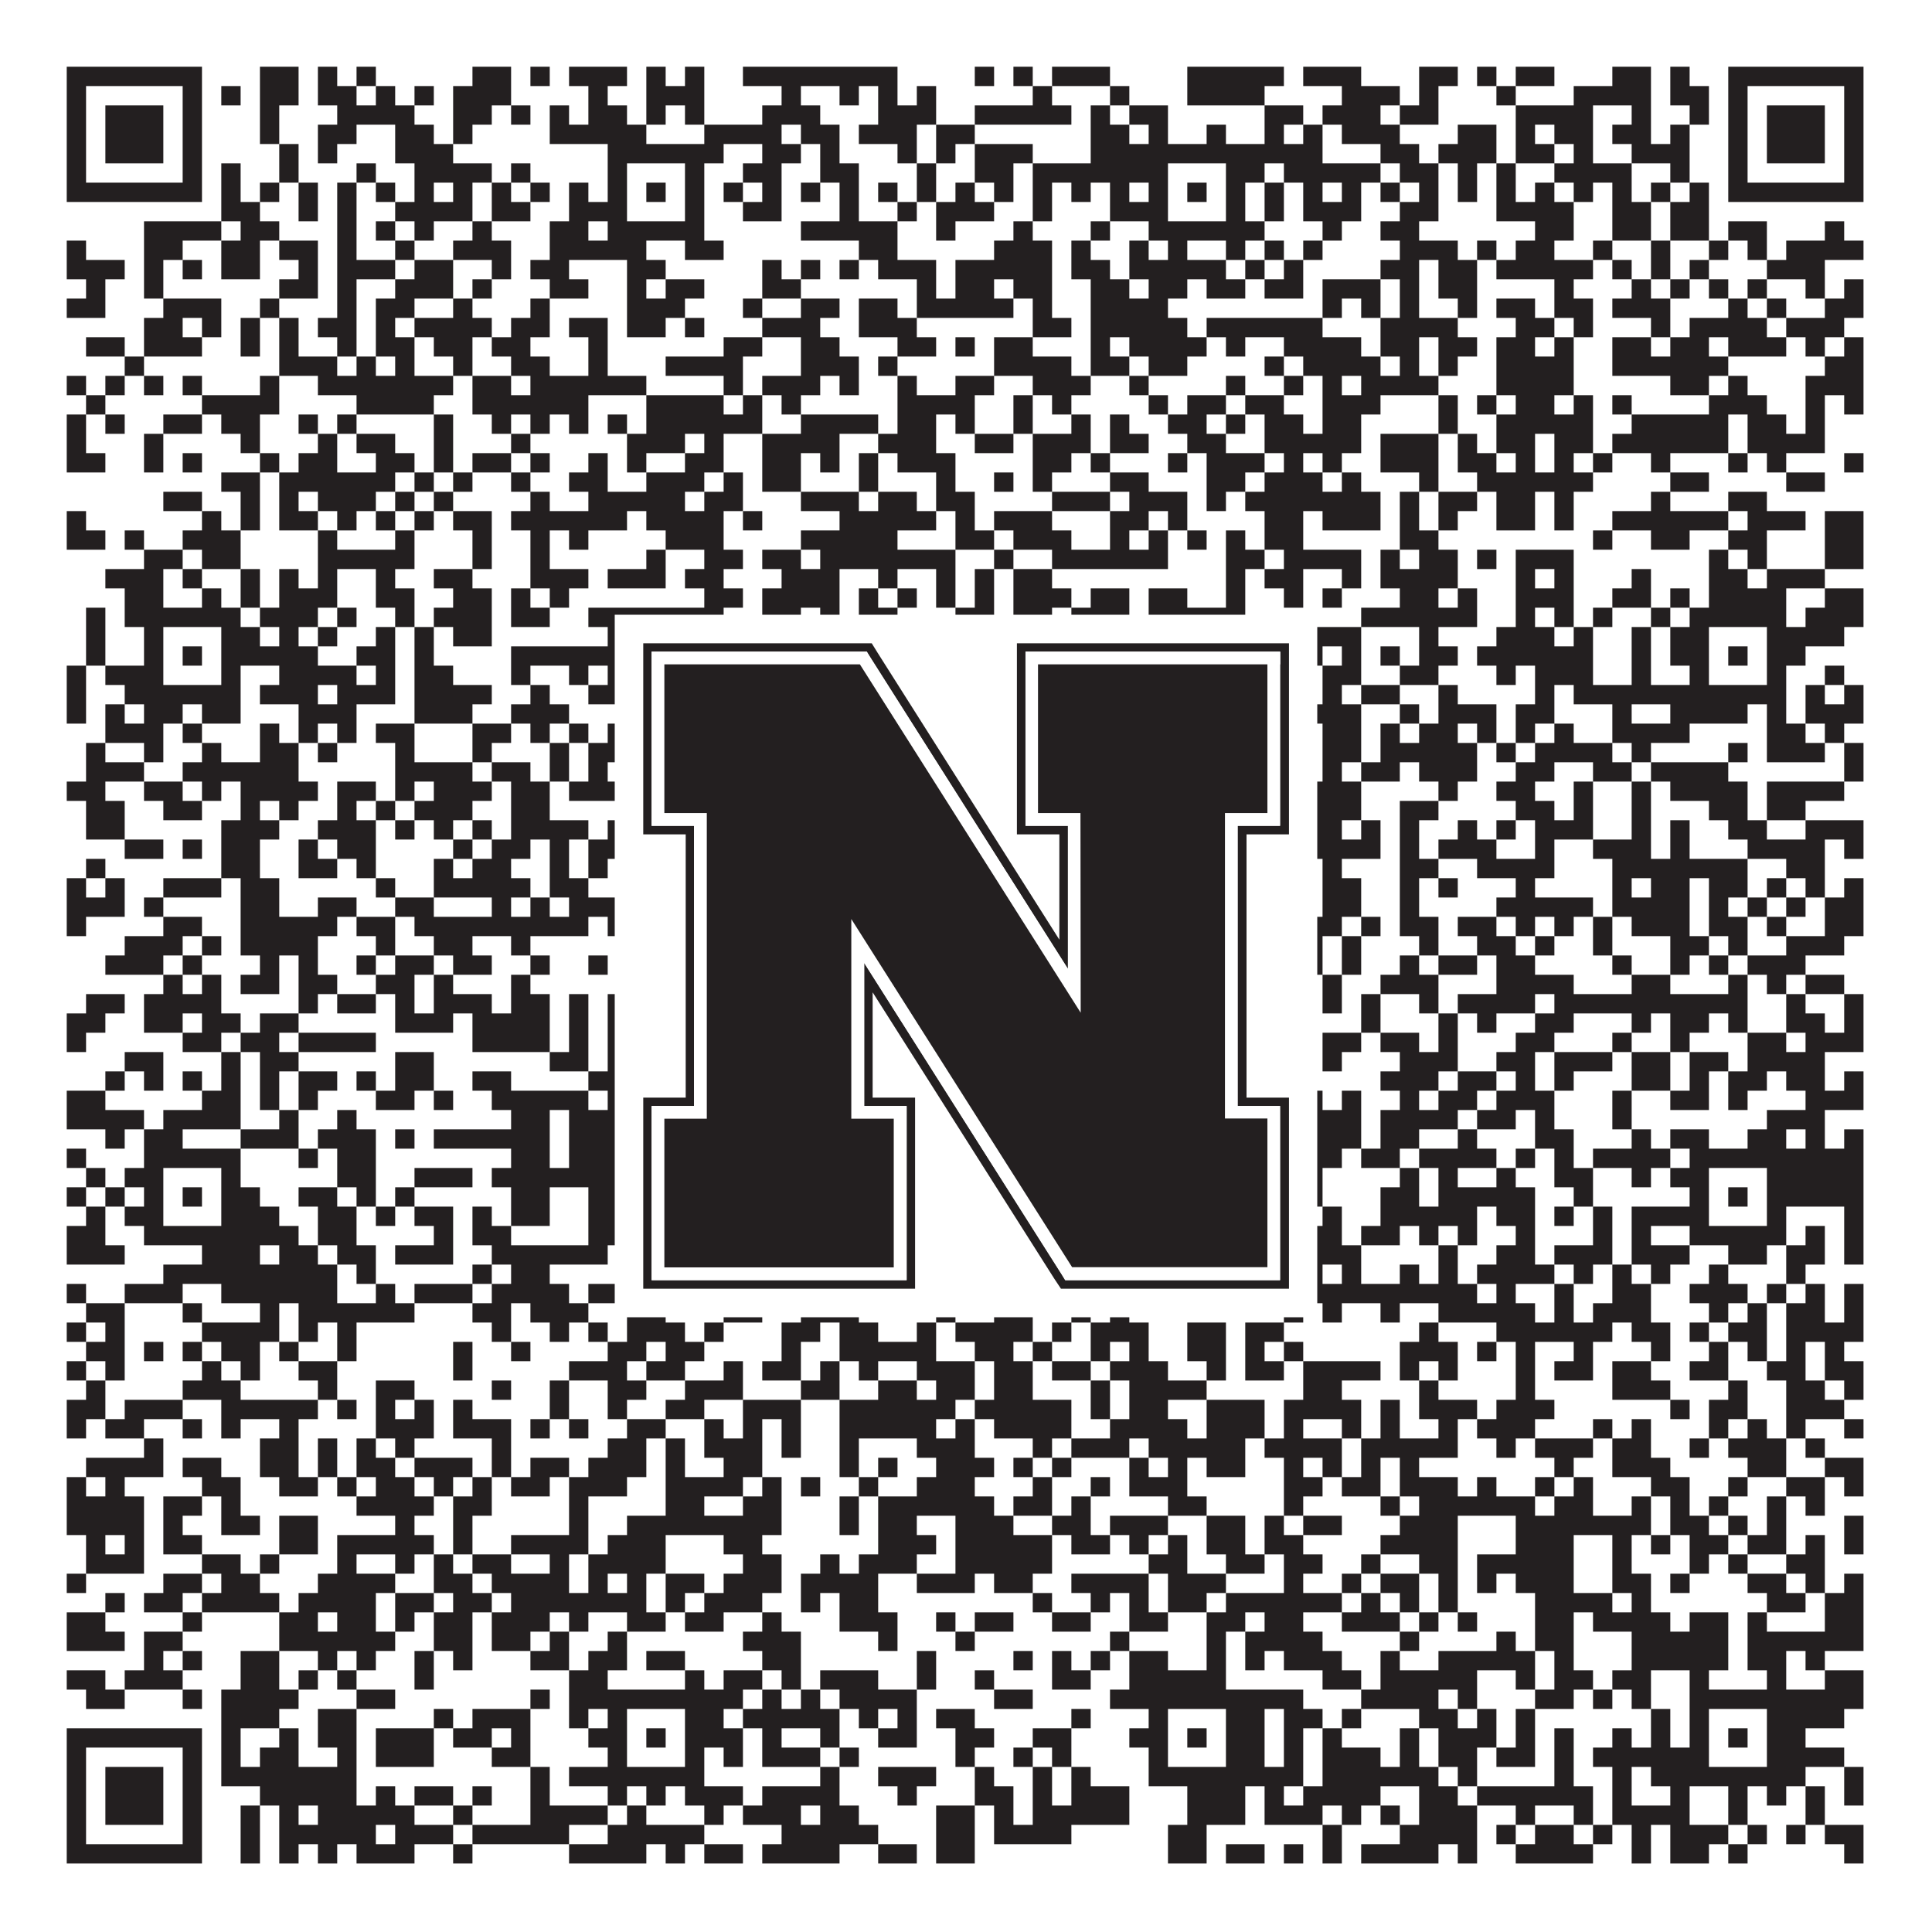
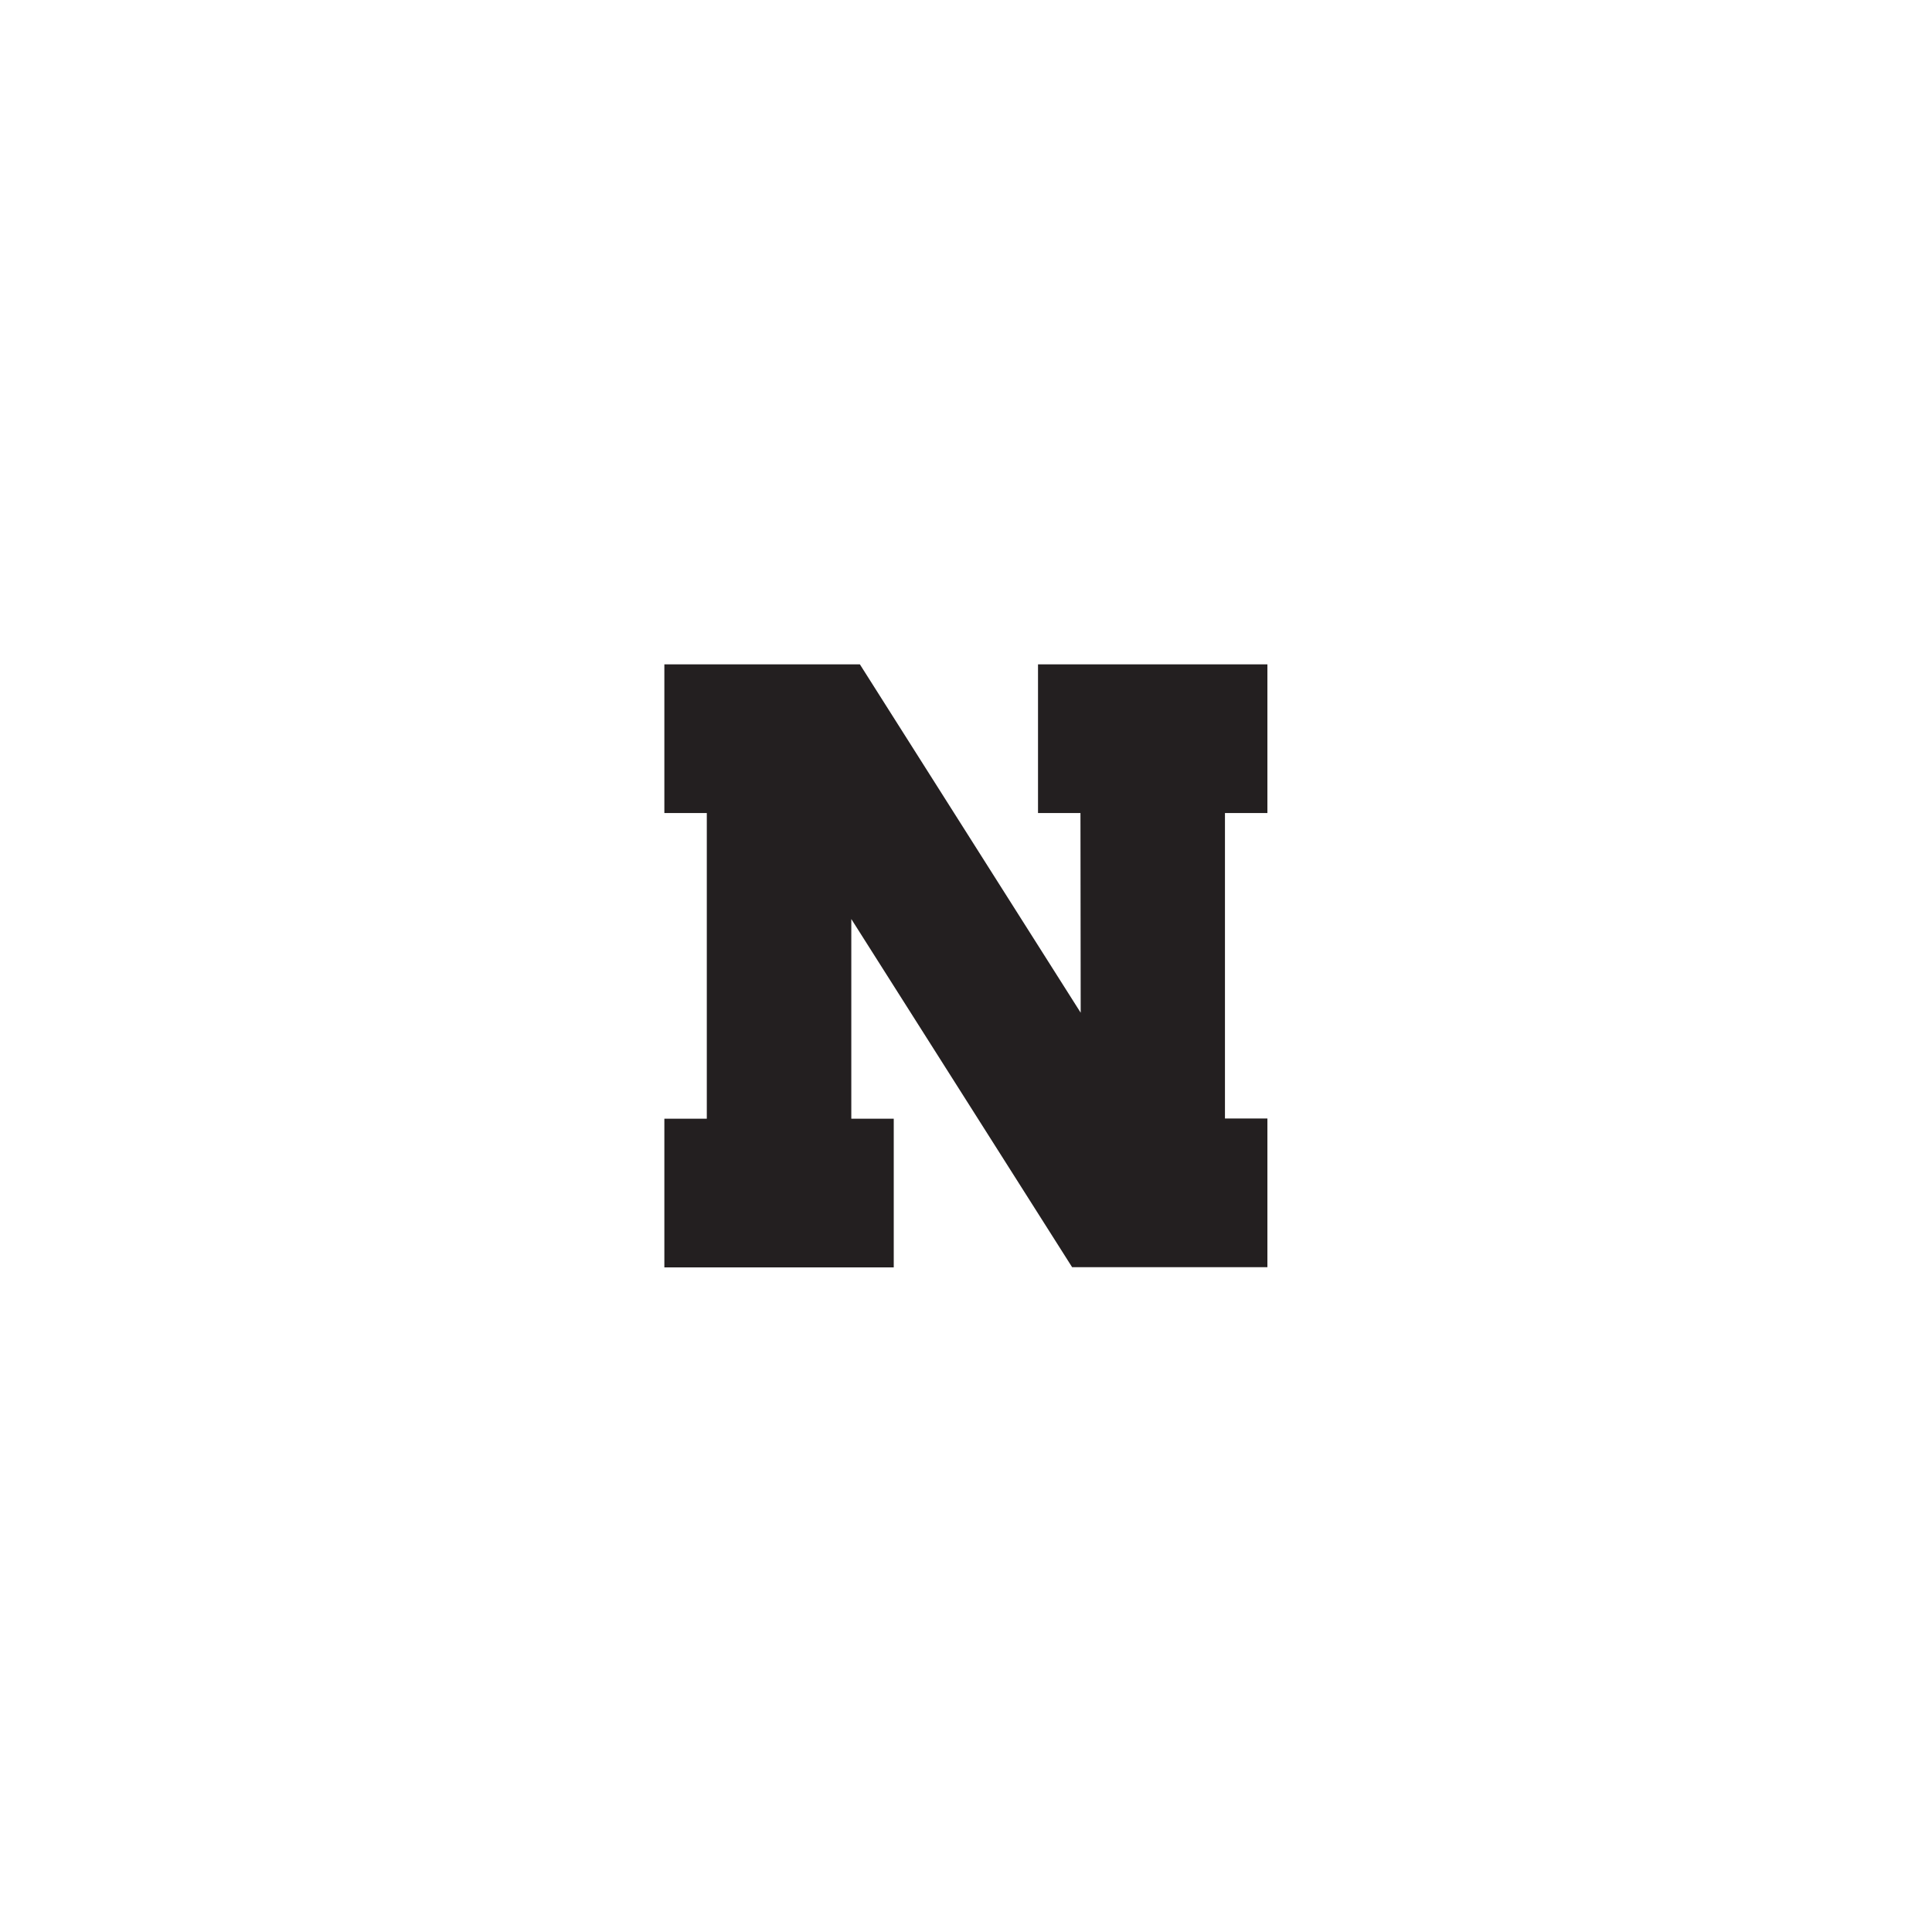
<svg xmlns="http://www.w3.org/2000/svg" version="1.1" width="1100px" height="1100px" viewBox="0 0 1100 1100">
-   <rect x="0" y="0" width="1100" height="1100" fill="#ffffff" fill-opacity="1" />
-   <path fill="#231f20" fill-opacity="1" d="M38,38L115,38L115,49L38,49ZM148,38L170,38L170,49L148,49ZM181,38L192,38L192,49L181,49ZM203,38L214,38L214,49L203,49ZM269,38L291,38L291,49L269,49ZM302,38L313,38L313,49L302,49ZM324,38L357,38L357,49L324,49ZM368,38L379,38L379,49L368,49ZM390,38L401,38L401,49L390,49ZM423,38L511,38L511,49L423,49ZM555,38L566,38L566,49L555,49ZM577,38L588,38L588,49L577,49ZM599,38L632,38L632,49L599,49ZM676,38L731,38L731,49L676,49ZM742,38L775,38L775,49L742,49ZM808,38L830,38L830,49L808,49ZM841,38L852,38L852,49L841,49ZM863,38L885,38L885,49L863,49ZM918,38L940,38L940,49L918,49ZM951,38L962,38L962,49L951,49ZM984,38L1061,38L1061,49L984,49ZM38,49L49,49L49,60L38,60ZM104,49L115,49L115,60L104,60ZM126,49L137,49L137,60L126,60ZM148,49L170,49L170,60L148,60ZM181,49L203,49L203,60L181,60ZM214,49L225,49L225,60L214,60ZM236,49L247,49L247,60L236,60ZM258,49L291,49L291,60L258,60ZM335,49L346,49L346,60L335,60ZM368,49L401,49L401,60L368,60ZM445,49L456,49L456,60L445,60ZM478,49L489,49L489,60L478,60ZM500,49L511,49L511,60L500,60ZM522,49L533,49L533,60L522,60ZM588,49L599,49L599,60L588,60ZM632,49L643,49L643,60L632,60ZM676,49L720,49L720,60L676,60ZM764,49L797,49L797,60L764,60ZM808,49L819,49L819,60L808,60ZM852,49L863,49L863,60L852,60ZM896,49L940,49L940,60L896,60ZM951,49L973,49L973,60L951,60ZM984,49L995,49L995,60L984,60ZM1050,49L1061,49L1061,60L1050,60ZM38,60L49,60L49,71L38,71ZM60,60L93,60L93,71L60,71ZM104,60L115,60L115,71L104,71ZM148,60L159,60L159,71L148,71ZM192,60L236,60L236,71L192,71ZM258,60L280,60L280,71L258,71ZM291,60L302,60L302,71L291,71ZM313,60L324,60L324,71L313,71ZM335,60L357,60L357,71L335,71ZM368,60L379,60L379,71L368,71ZM390,60L401,60L401,71L390,71ZM434,60L467,60L467,71L434,71ZM500,60L533,60L533,71L500,71ZM555,60L610,60L610,71L555,71ZM621,60L632,60L632,71L621,71ZM643,60L665,60L665,71L643,71ZM720,60L742,60L742,71L720,71ZM753,60L786,60L786,71L753,71ZM797,60L819,60L819,71L797,71ZM863,60L907,60L907,71L863,71ZM929,60L940,60L940,71L929,71ZM962,60L973,60L973,71L962,71ZM984,60L995,60L995,71L984,71ZM1006,60L1039,60L1039,71L1006,71ZM1050,60L1061,60L1061,71L1050,71ZM38,71L49,71L49,82L38,82ZM60,71L93,71L93,82L60,82ZM104,71L115,71L115,82L104,82ZM148,71L159,71L159,82L148,82ZM181,71L203,71L203,82L181,82ZM225,71L247,71L247,82L225,82ZM258,71L269,71L269,82L258,82ZM313,71L368,71L368,82L313,82ZM401,71L445,71L445,82L401,82ZM456,71L478,71L478,82L456,82ZM489,71L522,71L522,82L489,82ZM533,71L555,71L555,82L533,82ZM621,71L643,71L643,82L621,82ZM654,71L665,71L665,82L654,82ZM687,71L698,71L698,82L687,82ZM720,71L731,71L731,82L720,82ZM742,71L753,71L753,82L742,82ZM764,71L797,71L797,82L764,82ZM830,71L852,71L852,82L830,82ZM863,71L874,71L874,82L863,82ZM885,71L907,71L907,82L885,82ZM918,71L940,71L940,82L918,82ZM951,71L962,71L962,82L951,82ZM984,71L995,71L995,82L984,82ZM1006,71L1039,71L1039,82L1006,82ZM1050,71L1061,71L1061,82L1050,82ZM38,82L49,82L49,93L38,93ZM60,82L93,82L93,93L60,93ZM104,82L115,82L115,93L104,93ZM159,82L170,82L170,93L159,93ZM181,82L192,82L192,93L181,93ZM225,82L258,82L258,93L225,93ZM346,82L412,82L412,93L346,93ZM434,82L456,82L456,93L434,93ZM467,82L478,82L478,93L467,93ZM511,82L522,82L522,93L511,93ZM533,82L544,82L544,93L533,93ZM555,82L588,82L588,93L555,93ZM621,82L753,82L753,93L621,93ZM786,82L808,82L808,93L786,93ZM819,82L852,82L852,93L819,93ZM863,82L885,82L885,93L863,93ZM896,82L907,82L907,93L896,93ZM929,82L962,82L962,93L929,93ZM984,82L995,82L995,93L984,93ZM1006,82L1039,82L1039,93L1006,93ZM1050,82L1061,82L1061,93L1050,93ZM38,93L49,93L49,104L38,104ZM104,93L115,93L115,104L104,104ZM126,93L137,93L137,104L126,104ZM159,93L170,93L170,104L159,104ZM203,93L214,93L214,104L203,104ZM236,93L280,93L280,104L236,104ZM291,93L302,93L302,104L291,104ZM346,93L357,93L357,104L346,104ZM390,93L401,93L401,104L390,104ZM423,93L445,93L445,104L423,104ZM467,93L489,93L489,104L467,104ZM522,93L533,93L533,104L522,104ZM555,93L577,93L577,104L555,104ZM588,93L665,93L665,104L588,104ZM698,93L720,93L720,104L698,104ZM731,93L786,93L786,104L731,104ZM797,93L819,93L819,104L797,104ZM830,93L841,93L841,104L830,104ZM852,93L863,93L863,104L852,104ZM885,93L929,93L929,104L885,104ZM951,93L962,93L962,104L951,104ZM984,93L995,93L995,104L984,104ZM1050,93L1061,93L1061,104L1050,104ZM38,104L115,104L115,115L38,115ZM126,104L137,104L137,115L126,115ZM148,104L159,104L159,115L148,115ZM170,104L181,104L181,115L170,115ZM192,104L203,104L203,115L192,115ZM214,104L225,104L225,115L214,115ZM236,104L247,104L247,115L236,115ZM258,104L269,104L269,115L258,115ZM280,104L291,104L291,115L280,115ZM302,104L313,104L313,115L302,115ZM324,104L335,104L335,115L324,115ZM346,104L357,104L357,115L346,115ZM368,104L379,104L379,115L368,115ZM390,104L401,104L401,115L390,115ZM412,104L423,104L423,115L412,115ZM434,104L445,104L445,115L434,115ZM456,104L467,104L467,115L456,115ZM478,104L489,104L489,115L478,115ZM500,104L511,104L511,115L500,115ZM522,104L533,104L533,115L522,115ZM544,104L555,104L555,115L544,115ZM566,104L577,104L577,115L566,115ZM588,104L599,104L599,115L588,115ZM610,104L621,104L621,115L610,115ZM632,104L643,104L643,115L632,115ZM654,104L665,104L665,115L654,115ZM676,104L687,104L687,115L676,115ZM698,104L709,104L709,115L698,115ZM720,104L731,104L731,115L720,115ZM742,104L753,104L753,115L742,115ZM764,104L775,104L775,115L764,115ZM786,104L797,104L797,115L786,115ZM808,104L819,104L819,115L808,115ZM830,104L841,104L841,115L830,115ZM852,104L863,104L863,115L852,115ZM874,104L885,104L885,115L874,115ZM896,104L907,104L907,115L896,115ZM918,104L929,104L929,115L918,115ZM940,104L951,104L951,115L940,115ZM962,104L973,104L973,115L962,115ZM984,104L1061,104L1061,115L984,115ZM126,115L148,115L148,126L126,126ZM170,115L181,115L181,126L170,126ZM192,115L203,115L203,126L192,126ZM225,115L269,115L269,126L225,126ZM280,115L302,115L302,126L280,126ZM324,115L357,115L357,126L324,126ZM390,115L401,115L401,126L390,126ZM423,115L445,115L445,126L423,126ZM478,115L489,115L489,126L478,126ZM511,115L522,115L522,126L511,126ZM533,115L566,115L566,126L533,126ZM588,115L599,115L599,126L588,126ZM632,115L665,115L665,126L632,126ZM698,115L709,115L709,126L698,126ZM720,115L731,115L731,126L720,126ZM742,115L775,115L775,126L742,126ZM797,115L819,115L819,126L797,126ZM852,115L896,115L896,126L852,126ZM918,115L940,115L940,126L918,126ZM951,115L973,115L973,126L951,126ZM82,126L126,126L126,137L82,137ZM137,126L159,126L159,137L137,137ZM192,126L203,126L203,137L192,137ZM214,126L225,126L225,137L214,137ZM236,126L247,126L247,137L236,137ZM269,126L280,126L280,137L269,137ZM313,126L335,126L335,137L313,137ZM346,126L401,126L401,137L346,137ZM456,126L511,126L511,137L456,137ZM533,126L544,126L544,137L533,137ZM577,126L588,126L588,137L577,137ZM621,126L632,126L632,137L621,137ZM654,126L720,126L720,137L654,137ZM753,126L764,126L764,137L753,137ZM786,126L808,126L808,137L786,137ZM874,126L896,126L896,137L874,137ZM918,126L940,126L940,137L918,137ZM951,126L973,126L973,137L951,137ZM984,126L1006,126L1006,137L984,137ZM1039,126L1050,126L1050,137L1039,137ZM38,137L49,137L49,148L38,148ZM82,137L104,137L104,148L82,148ZM126,137L148,137L148,148L126,148ZM159,137L181,137L181,148L159,148ZM192,137L203,137L203,148L192,148ZM225,137L236,137L236,148L225,148ZM258,137L291,137L291,148L258,148ZM313,137L368,137L368,148L313,148ZM390,137L412,137L412,148L390,148ZM489,137L511,137L511,148L489,148ZM566,137L599,137L599,148L566,148ZM610,137L621,137L621,148L610,148ZM643,137L654,137L654,148L643,148ZM665,137L676,137L676,148L665,148ZM698,137L709,137L709,148L698,148ZM720,137L731,137L731,148L720,148ZM742,137L753,137L753,148L742,148ZM797,137L830,137L830,148L797,148ZM841,137L852,137L852,148L841,148ZM863,137L885,137L885,148L863,148ZM907,137L918,137L918,148L907,148ZM940,137L951,137L951,148L940,148ZM973,137L984,137L984,148L973,148ZM995,137L1006,137L1006,148L995,148ZM1017,137L1061,137L1061,148L1017,148ZM38,148L71,148L71,159L38,159ZM82,148L93,148L93,159L82,159ZM104,148L115,148L115,159L104,159ZM126,148L148,148L148,159L126,159ZM170,148L181,148L181,159L170,159ZM192,148L225,148L225,159L192,159ZM236,148L258,148L258,159L236,159ZM280,148L291,148L291,159L280,159ZM302,148L324,148L324,159L302,159ZM357,148L379,148L379,159L357,159ZM434,148L445,148L445,159L434,159ZM456,148L467,148L467,159L456,159ZM478,148L489,148L489,159L478,159ZM500,148L533,148L533,159L500,159ZM544,148L599,148L599,159L544,159ZM610,148L632,148L632,159L610,159ZM643,148L698,148L698,159L643,159ZM709,148L720,148L720,159L709,159ZM731,148L742,148L742,159L731,159ZM786,148L808,148L808,159L786,159ZM819,148L841,148L841,159L819,159ZM852,148L907,148L907,159L852,159ZM918,148L929,148L929,159L918,159ZM940,148L951,148L951,159L940,159ZM962,148L973,148L973,159L962,159ZM1006,148L1039,148L1039,159L1006,159ZM49,159L60,159L60,170L49,170ZM82,159L93,159L93,170L82,170ZM159,159L181,159L181,170L159,170ZM192,159L203,159L203,170L192,170ZM225,159L258,159L258,170L225,170ZM269,159L280,159L280,170L269,170ZM313,159L335,159L335,170L313,170ZM357,159L368,159L368,170L357,170ZM379,159L401,159L401,170L379,170ZM434,159L456,159L456,170L434,170ZM522,159L533,159L533,170L522,170ZM544,159L566,159L566,170L544,170ZM577,159L599,159L599,170L577,170ZM621,159L643,159L643,170L621,170ZM654,159L676,159L676,170L654,170ZM687,159L709,159L709,170L687,170ZM720,159L742,159L742,170L720,170ZM753,159L786,159L786,170L753,170ZM797,159L808,159L808,170L797,170ZM819,159L841,159L841,170L819,170ZM885,159L896,159L896,170L885,170ZM929,159L940,159L940,170L929,170ZM951,159L962,159L962,170L951,170ZM973,159L984,159L984,170L973,170ZM995,159L1006,159L1006,170L995,170ZM1028,159L1039,159L1039,170L1028,170ZM1050,159L1061,159L1061,170L1050,170ZM38,170L60,170L60,181L38,181ZM93,170L126,170L126,181L93,181ZM148,170L159,170L159,181L148,181ZM192,170L203,170L203,181L192,181ZM214,170L236,170L236,181L214,181ZM258,170L269,170L269,181L258,181ZM302,170L313,170L313,181L302,181ZM357,170L390,170L390,181L357,181ZM423,170L434,170L434,181L423,181ZM456,170L478,170L478,181L456,181ZM489,170L511,170L511,181L489,181ZM522,170L577,170L577,181L522,181ZM588,170L599,170L599,181L588,181ZM621,170L665,170L665,181L621,181ZM753,170L764,170L764,181L753,181ZM775,170L786,170L786,181L775,181ZM797,170L808,170L808,181L797,181ZM830,170L841,170L841,181L830,181ZM852,170L874,170L874,181L852,181ZM885,170L907,170L907,181L885,181ZM918,170L951,170L951,181L918,181ZM984,170L995,170L995,181L984,181ZM1006,170L1017,170L1017,181L1006,181ZM1039,170L1061,170L1061,181L1039,181ZM82,181L104,181L104,192L82,192ZM115,181L126,181L126,192L115,192ZM137,181L148,181L148,192L137,192ZM159,181L170,181L170,192L159,192ZM181,181L203,181L203,192L181,192ZM214,181L225,181L225,192L214,192ZM236,181L280,181L280,192L236,192ZM291,181L313,181L313,192L291,192ZM324,181L346,181L346,192L324,192ZM357,181L379,181L379,192L357,192ZM390,181L401,181L401,192L390,192ZM434,181L467,181L467,192L434,192ZM489,181L522,181L522,192L489,192ZM588,181L610,181L610,192L588,192ZM621,181L676,181L676,192L621,192ZM687,181L753,181L753,192L687,192ZM786,181L830,181L830,192L786,192ZM863,181L885,181L885,192L863,192ZM896,181L907,181L907,192L896,192ZM940,181L951,181L951,192L940,192ZM962,181L1006,181L1006,192L962,192ZM1017,181L1050,181L1050,192L1017,192ZM49,192L71,192L71,203L49,203ZM82,192L115,192L115,203L82,203ZM137,192L148,192L148,203L137,203ZM159,192L170,192L170,203L159,203ZM192,192L203,192L203,203L192,203ZM214,192L236,192L236,203L214,203ZM247,192L269,192L269,203L247,203ZM280,192L302,192L302,203L280,203ZM335,192L346,192L346,203L335,203ZM412,192L434,192L434,203L412,203ZM456,192L478,192L478,203L456,203ZM511,192L533,192L533,203L511,203ZM544,192L555,192L555,203L544,203ZM566,192L588,192L588,203L566,203ZM621,192L632,192L632,203L621,203ZM643,192L687,192L687,203L643,203ZM698,192L709,192L709,203L698,203ZM731,192L775,192L775,203L731,203ZM786,192L808,192L808,203L786,203ZM819,192L841,192L841,203L819,203ZM852,192L874,192L874,203L852,203ZM885,192L896,192L896,203L885,203ZM918,192L940,192L940,203L918,203ZM951,192L973,192L973,203L951,203ZM984,192L1017,192L1017,203L984,203ZM1028,192L1039,192L1039,203L1028,203ZM1050,192L1061,192L1061,203L1050,203ZM71,203L82,203L82,214L71,214ZM159,203L192,203L192,214L159,214ZM203,203L214,203L214,214L203,214ZM225,203L236,203L236,214L225,214ZM258,203L269,203L269,214L258,214ZM291,203L313,203L313,214L291,214ZM335,203L346,203L346,214L335,214ZM379,203L423,203L423,214L379,214ZM456,203L489,203L489,214L456,214ZM500,203L511,203L511,214L500,214ZM566,203L610,203L610,214L566,214ZM621,203L643,203L643,214L621,214ZM654,203L676,203L676,214L654,214ZM720,203L731,203L731,214L720,214ZM742,203L786,203L786,214L742,214ZM797,203L808,203L808,214L797,214ZM819,203L830,203L830,214L819,214ZM852,203L896,203L896,214L852,214ZM918,203L984,203L984,214L918,214ZM1039,203L1061,203L1061,214L1039,214ZM38,214L49,214L49,225L38,225ZM60,214L71,214L71,225L60,225ZM82,214L93,214L93,225L82,225ZM104,214L115,214L115,225L104,225ZM148,214L159,214L159,225L148,225ZM181,214L258,214L258,225L181,225ZM269,214L291,214L291,225L269,225ZM302,214L368,214L368,225L302,225ZM412,214L423,214L423,225L412,225ZM434,214L467,214L467,225L434,225ZM478,214L489,214L489,225L478,225ZM511,214L522,214L522,225L511,225ZM544,214L566,214L566,225L544,225ZM588,214L621,214L621,225L588,225ZM643,214L654,214L654,225L643,225ZM698,214L709,214L709,225L698,225ZM731,214L742,214L742,225L731,225ZM753,214L764,214L764,225L753,225ZM775,214L819,214L819,225L775,225ZM852,214L896,214L896,225L852,225ZM951,214L973,214L973,225L951,225ZM984,214L995,214L995,225L984,225ZM1028,214L1061,214L1061,225L1028,225ZM49,225L60,225L60,236L49,236ZM115,225L159,225L159,236L115,236ZM203,225L247,225L247,236L203,236ZM269,225L335,225L335,236L269,236ZM368,225L412,225L412,236L368,236ZM423,225L434,225L434,236L423,236ZM445,225L456,225L456,236L445,236ZM511,225L555,225L555,236L511,236ZM577,225L588,225L588,236L577,236ZM599,225L610,225L610,236L599,236ZM654,225L665,225L665,236L654,236ZM676,225L698,225L698,236L676,236ZM709,225L731,225L731,236L709,236ZM753,225L786,225L786,236L753,236ZM819,225L830,225L830,236L819,236ZM841,225L852,225L852,236L841,236ZM863,225L885,225L885,236L863,236ZM896,225L907,225L907,236L896,236ZM918,225L929,225L929,236L918,236ZM973,225L1006,225L1006,236L973,236ZM1028,225L1039,225L1039,236L1028,236ZM1050,225L1061,225L1061,236L1050,236ZM38,236L49,236L49,247L38,247ZM60,236L71,236L71,247L60,247ZM93,236L115,236L115,247L93,247ZM126,236L148,236L148,247L126,247ZM170,236L181,236L181,247L170,247ZM192,236L203,236L203,247L192,247ZM247,236L258,236L258,247L247,247ZM280,236L291,236L291,247L280,247ZM302,236L313,236L313,247L302,247ZM324,236L335,236L335,247L324,247ZM346,236L357,236L357,247L346,247ZM368,236L434,236L434,247L368,247ZM456,236L500,236L500,247L456,247ZM511,236L533,236L533,247L511,247ZM544,236L555,236L555,247L544,247ZM577,236L588,236L588,247L577,247ZM610,236L621,236L621,247L610,247ZM632,236L643,236L643,247L632,247ZM665,236L687,236L687,247L665,247ZM698,236L709,236L709,247L698,247ZM720,236L742,236L742,247L720,247ZM753,236L775,236L775,247L753,247ZM819,236L830,236L830,247L819,247ZM852,236L907,236L907,247L852,247ZM929,236L984,236L984,247L929,247ZM995,236L1017,236L1017,247L995,247ZM1028,236L1039,236L1039,247L1028,247ZM38,247L49,247L49,258L38,258ZM82,247L93,247L93,258L82,258ZM137,247L148,247L148,258L137,258ZM181,247L192,247L192,258L181,258ZM203,247L225,247L225,258L203,258ZM247,247L258,247L258,258L247,258ZM291,247L302,247L302,258L291,258ZM357,247L390,247L390,258L357,258ZM401,247L412,247L412,258L401,258ZM434,247L478,247L478,258L434,258ZM500,247L533,247L533,258L500,258ZM555,247L577,247L577,258L555,258ZM588,247L621,247L621,258L588,258ZM632,247L654,247L654,258L632,258ZM676,247L698,247L698,258L676,258ZM720,247L775,247L775,258L720,258ZM786,247L819,247L819,258L786,258ZM830,247L841,247L841,258L830,258ZM852,247L874,247L874,258L852,258ZM885,247L907,247L907,258L885,258ZM918,247L984,247L984,258L918,258ZM995,247L1039,247L1039,258L995,258ZM38,258L60,258L60,269L38,269ZM82,258L93,258L93,269L82,269ZM104,258L115,258L115,269L104,269ZM148,258L159,258L159,269L148,269ZM170,258L192,258L192,269L170,269ZM214,258L236,258L236,269L214,269ZM247,258L258,258L258,269L247,269ZM269,258L291,258L291,269L269,269ZM302,258L313,258L313,269L302,269ZM335,258L346,258L346,269L335,269ZM357,258L368,258L368,269L357,269ZM390,258L412,258L412,269L390,269ZM434,258L456,258L456,269L434,269ZM467,258L478,258L478,269L467,269ZM489,258L500,258L500,269L489,269ZM511,258L544,258L544,269L511,269ZM588,258L610,258L610,269L588,269ZM621,258L632,258L632,269L621,269ZM665,258L676,258L676,269L665,269ZM687,258L720,258L720,269L687,269ZM731,258L742,258L742,269L731,269ZM753,258L764,258L764,269L753,269ZM786,258L819,258L819,269L786,269ZM830,258L852,258L852,269L830,269ZM863,258L874,258L874,269L863,269ZM885,258L896,258L896,269L885,269ZM907,258L918,258L918,269L907,269ZM940,258L951,258L951,269L940,269ZM984,258L995,258L995,269L984,269ZM1006,258L1017,258L1017,269L1006,269ZM1050,258L1061,258L1061,269L1050,269ZM126,269L148,269L148,280L126,280ZM159,269L225,269L225,280L159,280ZM236,269L247,269L247,280L236,280ZM258,269L269,269L269,280L258,280ZM291,269L302,269L302,280L291,280ZM324,269L346,269L346,280L324,280ZM368,269L401,269L401,280L368,280ZM412,269L423,269L423,280L412,280ZM434,269L456,269L456,280L434,280ZM489,269L500,269L500,280L489,280ZM533,269L544,269L544,280L533,280ZM566,269L577,269L577,280L566,280ZM588,269L599,269L599,280L588,280ZM632,269L654,269L654,280L632,280ZM687,269L709,269L709,280L687,280ZM720,269L753,269L753,280L720,280ZM764,269L775,269L775,280L764,280ZM808,269L819,269L819,280L808,280ZM841,269L907,269L907,280L841,280ZM951,269L973,269L973,280L951,280ZM1017,269L1039,269L1039,280L1017,280ZM93,280L115,280L115,291L93,291ZM137,280L148,280L148,291L137,291ZM159,280L170,280L170,291L159,291ZM181,280L214,280L214,291L181,291ZM225,280L236,280L236,291L225,291ZM247,280L258,280L258,291L247,291ZM302,280L313,280L313,291L302,291ZM335,280L390,280L390,291L335,291ZM401,280L423,280L423,291L401,291ZM456,280L489,280L489,291L456,291ZM500,280L522,280L522,291L500,291ZM533,280L555,280L555,291L533,291ZM599,280L632,280L632,291L599,291ZM643,280L676,280L676,291L643,291ZM687,280L698,280L698,291L687,291ZM709,280L786,280L786,291L709,291ZM797,280L808,280L808,291L797,291ZM819,280L841,280L841,291L819,291ZM852,280L874,280L874,291L852,291ZM885,280L896,280L896,291L885,291ZM940,280L951,280L951,291L940,291ZM984,280L1006,280L1006,291L984,291ZM38,291L49,291L49,302L38,302ZM115,291L126,291L126,302L115,302ZM137,291L148,291L148,302L137,302ZM159,291L181,291L181,302L159,302ZM192,291L203,291L203,302L192,302ZM214,291L225,291L225,302L214,302ZM236,291L247,291L247,302L236,302ZM258,291L280,291L280,302L258,302ZM291,291L357,291L357,302L291,302ZM368,291L412,291L412,302L368,302ZM423,291L434,291L434,302L423,302ZM478,291L533,291L533,302L478,302ZM544,291L555,291L555,302L544,302ZM566,291L599,291L599,302L566,302ZM632,291L654,291L654,302L632,302ZM665,291L676,291L676,302L665,302ZM720,291L742,291L742,302L720,302ZM753,291L786,291L786,302L753,302ZM797,291L808,291L808,302L797,302ZM819,291L830,291L830,302L819,302ZM852,291L874,291L874,302L852,302ZM885,291L896,291L896,302L885,302ZM918,291L984,291L984,302L918,302ZM995,291L1028,291L1028,302L995,302ZM1039,291L1061,291L1061,302L1039,302ZM38,302L60,302L60,313L38,313ZM71,302L82,302L82,313L71,313ZM104,302L137,302L137,313L104,313ZM181,302L192,302L192,313L181,313ZM225,302L236,302L236,313L225,313ZM269,302L280,302L280,313L269,313ZM302,302L313,302L313,313L302,313ZM324,302L335,302L335,313L324,313ZM379,302L412,302L412,313L379,313ZM456,302L511,302L511,313L456,313ZM544,302L566,302L566,313L544,313ZM577,302L610,302L610,313L577,313ZM632,302L643,302L643,313L632,313ZM654,302L665,302L665,313L654,313ZM676,302L687,302L687,313L676,313ZM698,302L709,302L709,313L698,313ZM720,302L742,302L742,313L720,313ZM797,302L819,302L819,313L797,313ZM907,302L918,302L918,313L907,313ZM940,302L962,302L962,313L940,313ZM984,302L1006,302L1006,313L984,313ZM1039,302L1061,302L1061,313L1039,313ZM82,313L104,313L104,324L82,324ZM115,313L137,313L137,324L115,324ZM181,313L236,313L236,324L181,324ZM269,313L280,313L280,324L269,324ZM302,313L313,313L313,324L302,324ZM368,313L379,313L379,324L368,324ZM401,313L423,313L423,324L401,324ZM434,313L456,313L456,324L434,324ZM467,313L544,313L544,324L467,324ZM566,313L577,313L577,324L566,324ZM599,313L665,313L665,324L599,324ZM698,313L720,313L720,324L698,324ZM731,313L775,313L775,324L731,324ZM786,313L797,313L797,324L786,324ZM808,313L830,313L830,324L808,324ZM841,313L852,313L852,324L841,324ZM863,313L896,313L896,324L863,324ZM973,313L984,313L984,324L973,324ZM995,313L1006,313L1006,324L995,324ZM1039,313L1061,313L1061,324L1039,324ZM60,324L93,324L93,335L60,335ZM104,324L115,324L115,335L104,335ZM137,324L148,324L148,335L137,335ZM159,324L170,324L170,335L159,335ZM181,324L192,324L192,335L181,335ZM214,324L225,324L225,335L214,335ZM247,324L269,324L269,335L247,335ZM302,324L335,324L335,335L302,335ZM346,324L379,324L379,335L346,335ZM390,324L412,324L412,335L390,335ZM445,324L478,324L478,335L445,335ZM500,324L511,324L511,335L500,335ZM533,324L544,324L544,335L533,335ZM555,324L566,324L566,335L555,335ZM577,324L599,324L599,335L577,335ZM698,324L709,324L709,335L698,335ZM720,324L742,324L742,335L720,335ZM764,324L775,324L775,335L764,335ZM786,324L830,324L830,335L786,335ZM863,324L874,324L874,335L863,335ZM885,324L896,324L896,335L885,335ZM929,324L940,324L940,335L929,335ZM973,324L995,324L995,335L973,335ZM1006,324L1039,324L1039,335L1006,335ZM71,335L93,335L93,346L71,346ZM115,335L126,335L126,346L115,346ZM137,335L148,335L148,346L137,346ZM159,335L192,335L192,346L159,346ZM214,335L236,335L236,346L214,346ZM258,335L280,335L280,346L258,346ZM291,335L302,335L302,346L291,346ZM313,335L324,335L324,346L313,346ZM401,335L423,335L423,346L401,346ZM434,335L478,335L478,346L434,346ZM489,335L500,335L500,346L489,346ZM511,335L522,335L522,346L511,346ZM533,335L544,335L544,346L533,346ZM555,335L566,335L566,346L555,346ZM577,335L610,335L610,346L577,346ZM621,335L643,335L643,346L621,346ZM654,335L676,335L676,346L654,346ZM698,335L709,335L709,346L698,346ZM731,335L742,335L742,346L731,346ZM753,335L764,335L764,346L753,346ZM797,335L819,335L819,346L797,346ZM830,335L841,335L841,346L830,346ZM863,335L896,335L896,346L863,346ZM918,335L940,335L940,346L918,346ZM951,335L962,335L962,346L951,346ZM973,335L1017,335L1017,346L973,346ZM1039,335L1061,335L1061,346L1039,346ZM49,346L60,346L60,357L49,357ZM71,346L137,346L137,357L71,357ZM148,346L181,346L181,357L148,357ZM192,346L203,346L203,357L192,357ZM225,346L236,346L236,357L225,357ZM247,346L280,346L280,357L247,357ZM291,346L313,346L313,357L291,357ZM335,346L412,346L412,357L335,357ZM434,346L456,346L456,357L434,357ZM467,346L478,346L478,357L467,357ZM489,346L511,346L511,357L489,357ZM544,346L566,346L566,357L544,357ZM577,346L599,346L599,357L577,357ZM610,346L643,346L643,357L610,357ZM654,346L709,346L709,357L654,357ZM775,346L841,346L841,357L775,357ZM863,346L874,346L874,357L863,357ZM885,346L896,346L896,357L885,357ZM907,346L918,346L918,357L907,357ZM940,346L951,346L951,357L940,357ZM962,346L1017,346L1017,357L962,357ZM1028,346L1061,346L1061,357L1028,357ZM49,357L60,357L60,368L49,368ZM82,357L93,357L93,368L82,368ZM126,357L148,357L148,368L126,368ZM159,357L170,357L170,368L159,368ZM181,357L192,357L192,368L181,368ZM214,357L225,357L225,368L214,368ZM236,357L247,357L247,368L236,368ZM258,357L280,357L280,368L258,368ZM346,357L357,357L357,368L346,368ZM390,357L401,357L401,368L390,368ZM434,357L456,357L456,368L434,368ZM500,357L511,357L511,368L500,368ZM522,357L599,357L599,368L522,368ZM610,357L665,357L665,368L610,368ZM698,357L709,357L709,368L698,368ZM720,357L775,357L775,368L720,368ZM808,357L819,357L819,368L808,368ZM852,357L885,357L885,368L852,368ZM896,357L907,357L907,368L896,368ZM929,357L940,357L940,368L929,368ZM951,357L973,357L973,368L951,368ZM1006,357L1050,357L1050,368L1006,368ZM49,368L60,368L60,379L49,379ZM82,368L93,368L93,379L82,379ZM104,368L115,368L115,379L104,379ZM126,368L181,368L181,379L126,379ZM203,368L225,368L225,379L203,379ZM236,368L247,368L247,379L236,379ZM291,368L357,368L357,379L291,379ZM368,368L379,368L379,379L368,379ZM390,368L412,368L412,379L390,379ZM423,368L467,368L467,379L423,379ZM489,368L555,368L555,379L489,379ZM566,368L577,368L577,379L566,379ZM588,368L599,368L599,379L588,379ZM610,368L621,368L621,379L610,379ZM643,368L665,368L665,379L643,379ZM676,368L687,368L687,379L676,379ZM698,368L709,368L709,379L698,379ZM720,368L753,368L753,379L720,379ZM764,368L775,368L775,379L764,379ZM786,368L797,368L797,379L786,379ZM808,368L830,368L830,379L808,379ZM841,368L907,368L907,379L841,379ZM929,368L940,368L940,379L929,379ZM951,368L973,368L973,379L951,379ZM984,368L995,368L995,379L984,379ZM1006,368L1028,368L1028,379L1006,379ZM38,379L49,379L49,390L38,390ZM60,379L93,379L93,390L60,390ZM126,379L137,379L137,390L126,390ZM159,379L203,379L203,390L159,390ZM214,379L225,379L225,390L214,390ZM236,379L258,379L258,390L236,390ZM291,379L302,379L302,390L291,390ZM324,379L335,379L335,390L324,390ZM346,379L357,379L357,390L346,390ZM390,379L423,379L423,390L390,390ZM434,379L478,379L478,390L434,390ZM489,379L500,379L500,390L489,390ZM511,379L522,379L522,390L511,390ZM599,379L610,379L610,390L599,390ZM654,379L665,379L665,390L654,390ZM698,379L709,379L709,390L698,390ZM720,379L742,379L742,390L720,390ZM753,379L775,379L775,390L753,390ZM797,379L819,379L819,390L797,390ZM852,379L863,379L863,390L852,390ZM874,379L907,379L907,390L874,390ZM929,379L940,379L940,390L929,390ZM962,379L973,379L973,390L962,390ZM1006,379L1017,379L1017,390L1006,390ZM1039,379L1050,379L1050,390L1039,390ZM38,390L49,390L49,401L38,401ZM71,390L137,390L137,401L71,401ZM148,390L181,390L181,401L148,401ZM192,390L225,390L225,401L192,401ZM236,390L280,390L280,401L236,401ZM302,390L313,390L313,401L302,401ZM335,390L412,390L412,401L335,401ZM423,390L456,390L456,401L423,401ZM478,390L533,390L533,401L478,401ZM544,390L555,390L555,401L544,401ZM577,390L588,390L588,401L577,401ZM599,390L643,390L643,401L599,401ZM654,390L720,390L720,401L654,401ZM753,390L764,390L764,401L753,401ZM775,390L797,390L797,401L775,401ZM819,390L830,390L830,401L819,401ZM874,390L885,390L885,401L874,401ZM896,390L1017,390L1017,401L896,401ZM1028,390L1039,390L1039,401L1028,401ZM1050,390L1061,390L1061,401L1050,401ZM38,401L49,401L49,412L38,412ZM60,401L71,401L71,412L60,412ZM82,401L104,401L104,412L82,412ZM115,401L137,401L137,412L115,412ZM170,401L203,401L203,412L170,412ZM236,401L269,401L269,412L236,412ZM291,401L324,401L324,412L291,412ZM357,401L368,401L368,412L357,412ZM379,401L390,401L390,412L379,412ZM423,401L434,401L434,412L423,412ZM456,401L467,401L467,412L456,412ZM478,401L533,401L533,412L478,412ZM555,401L566,401L566,412L555,412ZM577,401L588,401L588,412L577,412ZM599,401L610,401L610,412L599,412ZM632,401L643,401L643,412L632,412ZM676,401L687,401L687,412L676,412ZM720,401L731,401L731,412L720,412ZM742,401L775,401L775,412L742,412ZM797,401L808,401L808,412L797,412ZM819,401L852,401L852,412L819,412ZM863,401L885,401L885,412L863,412ZM918,401L929,401L929,412L918,412ZM951,401L995,401L995,412L951,412ZM1006,401L1017,401L1017,412L1006,412ZM1028,401L1061,401L1061,412L1028,412ZM60,412L93,412L93,423L60,423ZM104,412L115,412L115,423L104,423ZM148,412L159,412L159,423L148,423ZM170,412L181,412L181,423L170,423ZM192,412L203,412L203,423L192,423ZM214,412L236,412L236,423L214,423ZM269,412L291,412L291,423L269,423ZM302,412L313,412L313,423L302,423ZM324,412L335,412L335,423L324,423ZM346,412L357,412L357,423L346,423ZM368,412L379,412L379,423L368,423ZM401,412L412,412L412,423L401,423ZM467,412L511,412L511,423L467,423ZM555,412L632,412L632,423L555,423ZM643,412L654,412L654,423L643,423ZM698,412L742,412L742,423L698,423ZM753,412L775,412L775,423L753,423ZM786,412L797,412L797,423L786,423ZM808,412L830,412L830,423L808,423ZM841,412L852,412L852,423L841,423ZM863,412L874,412L874,423L863,423ZM885,412L896,412L896,423L885,423ZM918,412L962,412L962,423L918,423ZM1006,412L1028,412L1028,423L1006,423ZM1039,412L1050,412L1050,423L1039,423ZM49,423L60,423L60,434L49,434ZM82,423L93,423L93,434L82,434ZM115,423L126,423L126,434L115,434ZM148,423L170,423L170,434L148,434ZM181,423L192,423L192,434L181,434ZM225,423L236,423L236,434L225,434ZM269,423L280,423L280,434L269,434ZM313,423L324,423L324,434L313,434ZM335,423L379,423L379,434L335,434ZM390,423L412,423L412,434L390,434ZM456,423L522,423L522,434L456,434ZM544,423L566,423L566,434L544,434ZM610,423L621,423L621,434L610,434ZM632,423L643,423L643,434L632,434ZM654,423L665,423L665,434L654,434ZM676,423L698,423L698,434L676,434ZM731,423L742,423L742,434L731,434ZM753,423L775,423L775,434L753,434ZM786,423L841,423L841,434L786,434ZM852,423L863,423L863,434L852,434ZM874,423L918,423L918,434L874,434ZM929,423L940,423L940,434L929,434ZM984,423L995,423L995,434L984,434ZM1006,423L1039,423L1039,434L1006,434ZM1050,423L1061,423L1061,434L1050,434ZM49,434L82,434L82,445L49,445ZM104,434L170,434L170,445L104,445ZM225,434L269,434L269,445L225,445ZM280,434L302,434L302,445L280,445ZM313,434L324,434L324,445L313,445ZM335,434L346,434L346,445L335,445ZM357,434L401,434L401,445L357,445ZM412,434L423,434L423,445L412,445ZM456,434L467,434L467,445L456,445ZM489,434L522,434L522,445L489,445ZM533,434L544,434L544,445L533,445ZM555,434L599,434L599,445L555,445ZM654,434L687,434L687,445L654,445ZM698,434L709,434L709,445L698,445ZM753,434L764,434L764,445L753,445ZM775,434L797,434L797,445L775,445ZM808,434L841,434L841,445L808,445ZM863,434L885,434L885,445L863,445ZM907,434L929,434L929,445L907,445ZM940,434L984,434L984,445L940,445ZM1050,434L1061,434L1061,445L1050,445ZM38,445L60,445L60,456L38,456ZM82,445L104,445L104,456L82,456ZM115,445L126,445L126,456L115,456ZM137,445L181,445L181,456L137,456ZM192,445L214,445L214,456L192,456ZM225,445L236,445L236,456L225,456ZM247,445L280,445L280,456L247,456ZM291,445L313,445L313,456L291,456ZM324,445L357,445L357,456L324,456ZM390,445L401,445L401,456L390,456ZM478,445L533,445L533,456L478,456ZM544,445L566,445L566,456L544,456ZM577,445L599,445L599,456L577,456ZM610,445L621,445L621,456L610,456ZM632,445L643,445L643,456L632,456ZM665,445L698,445L698,456L665,456ZM709,445L775,445L775,456L709,456ZM819,445L830,445L830,456L819,456ZM852,445L874,445L874,456L852,456ZM896,445L907,445L907,456L896,456ZM929,445L940,445L940,456L929,456ZM951,445L995,445L995,456L951,456ZM1006,445L1050,445L1050,456L1006,456ZM49,456L71,456L71,467L49,467ZM93,456L115,456L115,467L93,467ZM137,456L148,456L148,467L137,467ZM159,456L170,456L170,467L159,467ZM192,456L203,456L203,467L192,467ZM214,456L225,456L225,467L214,467ZM236,456L269,456L269,467L236,467ZM291,456L313,456L313,467L291,467ZM368,456L379,456L379,467L368,467ZM390,456L412,456L412,467L390,467ZM423,456L500,456L500,467L423,467ZM511,456L533,456L533,467L511,467ZM544,456L555,456L555,467L544,467ZM610,456L643,456L643,467L610,467ZM654,456L687,456L687,467L654,467ZM698,456L775,456L775,467L698,467ZM797,456L819,456L819,467L797,467ZM863,456L885,456L885,467L863,467ZM896,456L907,456L907,467L896,467ZM929,456L940,456L940,467L929,467ZM973,456L995,456L995,467L973,467ZM1006,456L1028,456L1028,467L1006,467ZM49,467L71,467L71,478L49,478ZM126,467L159,467L159,478L126,478ZM181,467L214,467L214,478L181,478ZM225,467L236,467L236,478L225,478ZM247,467L258,467L258,478L247,478ZM269,467L280,467L280,478L269,478ZM291,467L335,467L335,478L291,478ZM346,467L368,467L368,478L346,478ZM390,467L401,467L401,478L390,478ZM412,467L434,467L434,478L412,478ZM445,467L456,467L456,478L445,478ZM467,467L478,467L478,478L467,478ZM489,467L500,467L500,478L489,478ZM511,467L533,467L533,478L511,478ZM544,467L555,467L555,478L544,478ZM588,467L621,467L621,478L588,478ZM632,467L654,467L654,478L632,478ZM665,467L676,467L676,478L665,478ZM687,467L698,467L698,478L687,478ZM742,467L764,467L764,478L742,478ZM775,467L786,467L786,478L775,478ZM797,467L808,467L808,478L797,478ZM830,467L841,467L841,478L830,478ZM852,467L863,467L863,478L852,478ZM874,467L907,467L907,478L874,478ZM929,467L940,467L940,478L929,478ZM951,467L962,467L962,478L951,478ZM984,467L1006,467L1006,478L984,478ZM1028,467L1061,467L1061,478L1028,478ZM71,478L93,478L93,489L71,489ZM104,478L115,478L115,489L104,489ZM126,478L148,478L148,489L126,489ZM170,478L181,478L181,489L170,489ZM192,478L214,478L214,489L192,489ZM258,478L269,478L269,489L258,489ZM280,478L302,478L302,489L280,489ZM313,478L324,478L324,489L313,489ZM335,478L357,478L357,489L335,489ZM379,478L401,478L401,489L379,489ZM412,478L423,478L423,489L412,489ZM434,478L467,478L467,489L434,489ZM544,478L566,478L566,489L544,489ZM577,478L632,478L632,489L577,489ZM665,478L676,478L676,489L665,489ZM698,478L709,478L709,489L698,489ZM731,478L786,478L786,489L731,489ZM797,478L808,478L808,489L797,489ZM819,478L852,478L852,489L819,489ZM874,478L885,478L885,489L874,489ZM907,478L940,478L940,489L907,489ZM951,478L962,478L962,489L951,489ZM995,478L1039,478L1039,489L995,489ZM1050,478L1061,478L1061,489L1050,489ZM49,489L60,489L60,500L49,500ZM126,489L148,489L148,500L126,500ZM170,489L192,489L192,500L170,500ZM203,489L214,489L214,500L203,500ZM247,489L258,489L258,500L247,500ZM269,489L291,489L291,500L269,500ZM313,489L324,489L324,500L313,500ZM335,489L346,489L346,500L335,500ZM368,489L379,489L379,500L368,500ZM401,489L412,489L412,500L401,500ZM434,489L445,489L445,500L434,500ZM456,489L467,489L467,500L456,500ZM489,489L511,489L511,500L489,500ZM522,489L533,489L533,500L522,500ZM566,489L588,489L588,500L566,500ZM599,489L610,489L610,500L599,500ZM632,489L643,489L643,500L632,500ZM709,489L720,489L720,500L709,500ZM731,489L742,489L742,500L731,500ZM753,489L764,489L764,500L753,500ZM797,489L819,489L819,500L797,500ZM841,489L885,489L885,500L841,500ZM918,489L995,489L995,500L918,500ZM1017,489L1039,489L1039,500L1017,500ZM38,500L49,500L49,511L38,511ZM60,500L71,500L71,511L60,511ZM93,500L126,500L126,511L93,511ZM137,500L159,500L159,511L137,511ZM214,500L225,500L225,511L214,511ZM247,500L302,500L302,511L247,511ZM313,500L335,500L335,511L313,511ZM368,500L390,500L390,511L368,511ZM423,500L434,500L434,511L423,511ZM478,500L489,500L489,511L478,511ZM500,500L522,500L522,511L500,511ZM566,500L577,500L577,511L566,511ZM599,500L621,500L621,511L599,511ZM632,500L654,500L654,511L632,511ZM665,500L676,500L676,511L665,511ZM698,500L720,500L720,511L698,511ZM731,500L742,500L742,511L731,511ZM753,500L775,500L775,511L753,511ZM797,500L808,500L808,511L797,511ZM819,500L830,500L830,511L819,511ZM863,500L874,500L874,511L863,511ZM918,500L929,500L929,511L918,511ZM940,500L962,500L962,511L940,511ZM973,500L995,500L995,511L973,511ZM1006,500L1017,500L1017,511L1006,511ZM1028,500L1039,500L1039,511L1028,511ZM1050,500L1061,500L1061,511L1050,511ZM38,511L71,511L71,522L38,522ZM82,511L93,511L93,522L82,522ZM137,511L159,511L159,522L137,522ZM181,511L203,511L203,522L181,522ZM225,511L247,511L247,522L225,522ZM280,511L291,511L291,522L280,522ZM302,511L313,511L313,522L302,522ZM324,511L368,511L368,522L324,522ZM390,511L401,511L401,522L390,522ZM456,511L467,511L467,522L456,522ZM478,511L489,511L489,522L478,522ZM500,511L511,511L511,522L500,522ZM522,511L533,511L533,522L522,522ZM566,511L599,511L599,522L566,522ZM610,511L621,511L621,522L610,522ZM654,511L665,511L665,522L654,522ZM720,511L731,511L731,522L720,522ZM753,511L775,511L775,522L753,522ZM797,511L808,511L808,522L797,522ZM852,511L907,511L907,522L852,522ZM918,511L962,511L962,522L918,522ZM973,511L984,511L984,522L973,522ZM995,511L1006,511L1006,522L995,522ZM1017,511L1028,511L1028,522L1017,522ZM1039,511L1061,511L1061,522L1039,522ZM38,522L49,522L49,533L38,533ZM93,522L115,522L115,533L93,533ZM137,522L192,522L192,533L137,533ZM203,522L225,522L225,533L203,533ZM236,522L335,522L335,533L236,533ZM346,522L357,522L357,533L346,533ZM390,522L412,522L412,533L390,533ZM423,522L434,522L434,533L423,533ZM478,522L500,522L500,533L478,533ZM511,522L522,522L522,533L511,533ZM577,522L588,522L588,533L577,533ZM599,522L643,522L643,533L599,533ZM665,522L687,522L687,533L665,533ZM698,522L709,522L709,533L698,533ZM742,522L764,522L764,533L742,533ZM775,522L786,522L786,533L775,533ZM797,522L819,522L819,533L797,533ZM830,522L852,522L852,533L830,533ZM863,522L874,522L874,533L863,533ZM885,522L896,522L896,533L885,533ZM907,522L918,522L918,533L907,533ZM929,522L962,522L962,533L929,533ZM973,522L995,522L995,533L973,533ZM1006,522L1017,522L1017,533L1006,533ZM1039,522L1061,522L1061,533L1039,533ZM71,533L104,533L104,544L71,544ZM115,533L126,533L126,544L115,544ZM137,533L181,533L181,544L137,544ZM214,533L225,533L225,544L214,544ZM247,533L269,533L269,544L247,544ZM291,533L302,533L302,544L291,544ZM368,533L401,533L401,544L368,544ZM423,533L434,533L434,544L423,544ZM467,533L555,533L555,544L467,544ZM577,533L588,533L588,544L577,544ZM599,533L632,533L632,544L599,544ZM643,533L654,533L654,544L643,544ZM665,533L731,533L731,544L665,544ZM742,533L753,533L753,544L742,544ZM764,533L775,533L775,544L764,544ZM808,533L819,533L819,544L808,544ZM841,533L863,533L863,544L841,544ZM874,533L885,533L885,544L874,544ZM907,533L918,533L918,544L907,544ZM951,533L973,533L973,544L951,544ZM984,533L995,533L995,544L984,544ZM1017,533L1050,533L1050,544L1017,544ZM60,544L93,544L93,555L60,555ZM104,544L115,544L115,555L104,555ZM148,544L159,544L159,555L148,555ZM170,544L181,544L181,555L170,555ZM203,544L214,544L214,555L203,555ZM225,544L247,544L247,555L225,555ZM258,544L280,544L280,555L258,555ZM302,544L313,544L313,555L302,555ZM335,544L346,544L346,555L335,555ZM379,544L390,544L390,555L379,555ZM401,544L445,544L445,555L401,555ZM489,544L522,544L522,555L489,555ZM544,544L555,544L555,555L544,555ZM566,544L577,544L577,555L566,555ZM599,544L621,544L621,555L599,555ZM632,544L643,544L643,555L632,555ZM676,544L687,544L687,555L676,555ZM698,544L753,544L753,555L698,555ZM764,544L775,544L775,555L764,555ZM797,544L808,544L808,555L797,555ZM819,544L841,544L841,555L819,555ZM852,544L874,544L874,555L852,555ZM918,544L929,544L929,555L918,555ZM951,544L962,544L962,555L951,555ZM973,544L984,544L984,555L973,555ZM995,544L1028,544L1028,555L995,555ZM93,555L104,555L104,566L93,566ZM115,555L126,555L126,566L115,566ZM137,555L159,555L159,566L137,566ZM170,555L192,555L192,566L170,566ZM214,555L236,555L236,566L214,566ZM247,555L258,555L258,566L247,566ZM291,555L302,555L302,566L291,566ZM368,555L390,555L390,566L368,566ZM412,555L434,555L434,566L412,566ZM445,555L456,555L456,566L445,566ZM478,555L489,555L489,566L478,566ZM500,555L522,555L522,566L500,566ZM555,555L566,555L566,566L555,566ZM577,555L599,555L599,566L577,566ZM621,555L643,555L643,566L621,566ZM654,555L698,555L698,566L654,566ZM720,555L731,555L731,566L720,566ZM753,555L764,555L764,566L753,566ZM786,555L819,555L819,566L786,566ZM852,555L896,555L896,566L852,566ZM929,555L951,555L951,566L929,566ZM984,555L995,555L995,566L984,566ZM1006,555L1017,555L1017,566L1006,566ZM1028,555L1050,555L1050,566L1028,566ZM49,566L71,566L71,577L49,577ZM82,566L126,566L126,577L82,577ZM170,566L181,566L181,577L170,577ZM192,566L214,566L214,577L192,577ZM225,566L236,566L236,577L225,577ZM247,566L280,566L280,577L247,577ZM291,566L313,566L313,577L291,577ZM324,566L335,566L335,577L324,577ZM346,566L390,566L390,577L346,577ZM412,566L423,566L423,577L412,577ZM445,566L522,566L522,577L445,577ZM533,566L555,566L555,577L533,577ZM588,566L599,566L599,577L588,577ZM610,566L621,566L621,577L610,577ZM632,566L643,566L643,577L632,577ZM654,566L676,566L676,577L654,577ZM687,566L698,566L698,577L687,577ZM731,566L742,566L742,577L731,577ZM753,566L764,566L764,577L753,577ZM775,566L786,566L786,577L775,577ZM808,566L819,566L819,577L808,577ZM830,566L874,566L874,577L830,577ZM885,566L995,566L995,577L885,577ZM1017,566L1028,566L1028,577L1017,577ZM1050,566L1061,566L1061,577L1050,577ZM38,577L60,577L60,588L38,588ZM82,577L104,577L104,588L82,588ZM115,577L137,577L137,588L115,588ZM148,577L170,577L170,588L148,588ZM225,577L258,577L258,588L225,588ZM269,577L313,577L313,588L269,588ZM324,577L335,577L335,588L324,588ZM346,577L368,577L368,588L346,588ZM390,577L401,577L401,588L390,588ZM412,577L434,577L434,588L412,588ZM445,577L456,577L456,588L445,588ZM478,577L522,577L522,588L478,588ZM544,577L566,577L566,588L544,588ZM588,577L665,577L665,588L588,588ZM687,577L709,577L709,588L687,588ZM720,577L742,577L742,588L720,588ZM775,577L786,577L786,588L775,588ZM819,577L830,577L830,588L819,588ZM841,577L852,577L852,588L841,588ZM874,577L896,577L896,588L874,588ZM929,577L940,577L940,588L929,588ZM951,577L973,577L973,588L951,588ZM984,577L995,577L995,588L984,588ZM1017,577L1039,577L1039,588L1017,588ZM1050,577L1061,577L1061,588L1050,588ZM38,588L49,588L49,599L38,599ZM104,588L126,588L126,599L104,599ZM137,588L159,588L159,599L137,599ZM170,588L214,588L214,599L170,599ZM269,588L313,588L313,599L269,599ZM324,588L335,588L335,599L324,599ZM346,588L357,588L357,599L346,599ZM368,588L423,588L423,599L368,599ZM445,588L456,588L456,599L445,599ZM467,588L478,588L478,599L467,599ZM489,588L522,588L522,599L489,599ZM533,588L555,588L555,599L533,599ZM566,588L577,588L577,599L566,599ZM599,588L610,588L610,599L599,599ZM665,588L676,588L676,599L665,599ZM687,588L698,588L698,599L687,599ZM731,588L742,588L742,599L731,599ZM753,588L775,588L775,599L753,599ZM786,588L808,588L808,599L786,599ZM819,588L830,588L830,599L819,599ZM863,588L885,588L885,599L863,599ZM918,588L929,588L929,599L918,599ZM951,588L962,588L962,599L951,599ZM995,588L1017,588L1017,599L995,599ZM1028,588L1061,588L1061,599L1028,599ZM71,599L93,599L93,610L71,610ZM126,599L137,599L137,610L126,610ZM148,599L170,599L170,610L148,610ZM225,599L247,599L247,610L225,610ZM313,599L335,599L335,610L313,610ZM346,599L401,599L401,610L346,610ZM423,599L434,599L434,610L423,610ZM456,599L489,599L489,610L456,610ZM544,599L566,599L566,610L544,610ZM577,599L588,599L588,610L577,610ZM599,599L610,599L610,610L599,610ZM632,599L643,599L643,610L632,610ZM665,599L676,599L676,610L665,610ZM687,599L709,599L709,610L687,610ZM720,599L742,599L742,610L720,610ZM753,599L764,599L764,610L753,610ZM797,599L830,599L830,610L797,610ZM852,599L874,599L874,610L852,610ZM885,599L918,599L918,610L885,610ZM929,599L951,599L951,610L929,610ZM962,599L984,599L984,610L962,610ZM995,599L1039,599L1039,610L995,610ZM60,610L71,610L71,621L60,621ZM82,610L93,610L93,621L82,621ZM104,610L115,610L115,621L104,621ZM126,610L137,610L137,621L126,621ZM148,610L159,610L159,621L148,621ZM170,610L192,610L192,621L170,621ZM203,610L214,610L214,621L203,621ZM225,610L247,610L247,621L225,621ZM269,610L291,610L291,621L269,621ZM335,610L368,610L368,621L335,621ZM379,610L412,610L412,621L379,621ZM434,610L445,610L445,621L434,621ZM467,610L489,610L489,621L467,621ZM511,610L522,610L522,621L511,621ZM533,610L588,610L588,621L533,621ZM599,610L632,610L632,621L599,621ZM654,610L687,610L687,621L654,621ZM698,610L709,610L709,621L698,621ZM731,610L742,610L742,621L731,621ZM786,610L819,610L819,621L786,621ZM830,610L852,610L852,621L830,621ZM863,610L874,610L874,621L863,621ZM885,610L896,610L896,621L885,621ZM929,610L951,610L951,621L929,621ZM962,610L973,610L973,621L962,621ZM984,610L1006,610L1006,621L984,621ZM1017,610L1039,610L1039,621L1017,621ZM1050,610L1061,610L1061,621L1050,621ZM38,621L60,621L60,632L38,632ZM115,621L137,621L137,632L115,632ZM148,621L159,621L159,632L148,632ZM170,621L181,621L181,632L170,632ZM214,621L236,621L236,632L214,632ZM247,621L258,621L258,632L247,632ZM280,621L335,621L335,632L280,632ZM346,621L357,621L357,632L346,632ZM368,621L390,621L390,632L368,632ZM401,621L412,621L412,632L401,632ZM467,621L478,621L478,632L467,632ZM489,621L500,621L500,632L489,632ZM522,621L533,621L533,632L522,632ZM555,621L566,621L566,632L555,632ZM577,621L599,621L599,632L577,632ZM610,621L621,621L621,632L610,632ZM632,621L643,621L643,632L632,632ZM654,621L665,621L665,632L654,632ZM676,621L687,621L687,632L676,632ZM698,621L709,621L709,632L698,632ZM720,621L753,621L753,632L720,632ZM764,621L775,621L775,632L764,632ZM797,621L808,621L808,632L797,632ZM819,621L841,621L841,632L819,632ZM852,621L885,621L885,632L852,632ZM918,621L929,621L929,632L918,632ZM951,621L973,621L973,632L951,632ZM984,621L995,621L995,632L984,632ZM1028,621L1061,621L1061,632L1028,632ZM38,632L82,632L82,643L38,643ZM93,632L137,632L137,643L93,643ZM159,632L170,632L170,643L159,643ZM192,632L203,632L203,643L192,643ZM291,632L313,632L313,643L291,643ZM324,632L368,632L368,643L324,643ZM379,632L412,632L412,643L379,643ZM423,632L434,632L434,643L423,643ZM445,632L467,632L467,643L445,643ZM489,632L500,632L500,643L489,643ZM511,632L544,632L544,643L511,643ZM599,632L632,632L632,643L599,643ZM643,632L654,632L654,643L643,643ZM665,632L687,632L687,643L665,643ZM720,632L775,632L775,643L720,643ZM786,632L830,632L830,643L786,643ZM841,632L863,632L863,643L841,643ZM874,632L885,632L885,643L874,643ZM918,632L929,632L929,643L918,643ZM1006,632L1039,632L1039,643L1006,643ZM60,643L71,643L71,654L60,654ZM82,643L104,643L104,654L82,654ZM137,643L170,643L170,654L137,654ZM181,643L214,643L214,654L181,654ZM225,643L236,643L236,654L225,654ZM247,643L313,643L313,654L247,654ZM324,643L357,643L357,654L324,654ZM379,643L423,643L423,654L379,654ZM434,643L467,643L467,654L434,654ZM500,643L522,643L522,654L500,654ZM544,643L577,643L577,654L544,654ZM588,643L610,643L610,654L588,654ZM643,643L665,643L665,654L643,654ZM676,643L687,643L687,654L676,654ZM698,643L709,643L709,654L698,654ZM742,643L775,643L775,654L742,654ZM786,643L808,643L808,654L786,654ZM830,643L841,643L841,654L830,654ZM874,643L896,643L896,654L874,654ZM929,643L940,643L940,654L929,654ZM951,643L973,643L973,654L951,654ZM995,643L1017,643L1017,654L995,654ZM1028,643L1039,643L1039,654L1028,654ZM1050,643L1061,643L1061,654L1050,654ZM38,654L49,654L49,665L38,665ZM82,654L137,654L137,665L82,665ZM170,654L181,654L181,665L170,665ZM192,654L214,654L214,665L192,665ZM291,654L313,654L313,665L291,665ZM324,654L401,654L401,665L324,665ZM423,654L445,654L445,665L423,665ZM467,654L500,654L500,665L467,665ZM511,654L544,654L544,665L511,665ZM555,654L577,654L577,665L555,665ZM588,654L610,654L610,665L588,665ZM632,654L720,654L720,665L632,665ZM742,654L764,654L764,665L742,665ZM775,654L797,654L797,665L775,665ZM808,654L852,654L852,665L808,665ZM863,654L874,654L874,665L863,665ZM885,654L896,654L896,665L885,665ZM907,654L951,654L951,665L907,665ZM962,654L1061,654L1061,665L962,665ZM49,665L60,665L60,676L49,676ZM71,665L93,665L93,676L71,676ZM126,665L137,665L137,676L126,676ZM192,665L214,665L214,676L192,676ZM236,665L269,665L269,676L236,676ZM280,665L357,665L357,676L280,676ZM390,665L412,665L412,676L390,676ZM467,665L478,665L478,676L467,676ZM489,665L500,665L500,676L489,676ZM511,665L533,665L533,676L511,676ZM555,665L566,665L566,676L555,676ZM599,665L665,665L665,676L599,676ZM698,665L731,665L731,676L698,676ZM742,665L753,665L753,676L742,676ZM797,665L808,665L808,676L797,676ZM819,665L830,665L830,676L819,676ZM852,665L863,665L863,676L852,676ZM885,665L907,665L907,676L885,676ZM929,665L940,665L940,676L929,676ZM951,665L973,665L973,676L951,676ZM1006,665L1061,665L1061,676L1006,676ZM38,676L49,676L49,687L38,687ZM60,676L71,676L71,687L60,687ZM82,676L93,676L93,687L82,687ZM104,676L115,676L115,687L104,687ZM126,676L148,676L148,687L126,687ZM170,676L192,676L192,687L170,687ZM203,676L214,676L214,687L203,687ZM225,676L236,676L236,687L225,687ZM291,676L313,676L313,687L291,687ZM335,676L357,676L357,687L335,687ZM368,676L379,676L379,687L368,687ZM390,676L401,676L401,687L390,687ZM412,676L434,676L434,687L412,687ZM445,676L467,676L467,687L445,687ZM511,676L566,676L566,687L511,687ZM577,676L599,676L599,687L577,687ZM621,676L632,676L632,687L621,687ZM654,676L665,676L665,687L654,687ZM676,676L687,676L687,687L676,687ZM698,676L709,676L709,687L698,687ZM731,676L753,676L753,687L731,687ZM786,676L808,676L808,687L786,687ZM819,676L874,676L874,687L819,687ZM896,676L907,676L907,687L896,687ZM962,676L973,676L973,687L962,687ZM984,676L995,676L995,687L984,687ZM1006,676L1061,676L1061,687L1006,687ZM49,687L60,687L60,698L49,698ZM71,687L93,687L93,698L71,698ZM126,687L159,687L159,698L126,698ZM181,687L203,687L203,698L181,698ZM214,687L225,687L225,698L214,698ZM236,687L258,687L258,698L236,698ZM269,687L280,687L280,698L269,698ZM291,687L313,687L313,698L291,698ZM335,687L357,687L357,698L335,698ZM390,687L401,687L401,698L390,698ZM423,687L467,687L467,698L423,698ZM555,687L566,687L566,698L555,698ZM599,687L621,687L621,698L599,698ZM632,687L643,687L643,698L632,698ZM654,687L665,687L665,698L654,698ZM698,687L709,687L709,698L698,698ZM720,687L742,687L742,698L720,698ZM753,687L764,687L764,698L753,698ZM786,687L841,687L841,698L786,698ZM852,687L874,687L874,698L852,698ZM885,687L896,687L896,698L885,698ZM907,687L918,687L918,698L907,698ZM929,687L973,687L973,698L929,698ZM1006,687L1017,687L1017,698L1006,698ZM1050,687L1061,687L1061,698L1050,698ZM38,698L60,698L60,709L38,709ZM82,698L170,698L170,709L82,709ZM181,698L203,698L203,709L181,709ZM247,698L258,698L258,709L247,709ZM269,698L291,698L291,709L269,709ZM335,698L401,698L401,709L335,709ZM412,698L434,698L434,709L412,709ZM467,698L489,698L489,709L467,709ZM511,698L555,698L555,709L511,709ZM588,698L632,698L632,709L588,709ZM654,698L731,698L731,709L654,709ZM742,698L764,698L764,709L742,709ZM775,698L797,698L797,709L775,709ZM808,698L819,698L819,709L808,709ZM830,698L841,698L841,709L830,709ZM863,698L874,698L874,709L863,709ZM907,698L918,698L918,709L907,709ZM929,698L940,698L940,709L929,709ZM962,698L1017,698L1017,709L962,709ZM1028,698L1039,698L1039,709L1028,709ZM1050,698L1061,698L1061,709L1050,709ZM38,709L71,709L71,720L38,720ZM115,709L148,709L148,720L115,720ZM159,709L181,709L181,720L159,720ZM192,709L214,709L214,720L192,720ZM225,709L258,709L258,720L225,720ZM280,709L346,709L346,720L280,720ZM379,709L401,709L401,720L379,720ZM434,709L445,709L445,720L434,720ZM511,709L522,709L522,720L511,720ZM533,709L544,709L544,720L533,720ZM577,709L588,709L588,720L577,720ZM599,709L610,709L610,720L599,720ZM632,709L643,709L643,720L632,720ZM654,709L665,709L665,720L654,720ZM687,709L698,709L698,720L687,720ZM709,709L720,709L720,720L709,720ZM742,709L775,709L775,720L742,720ZM819,709L830,709L830,720L819,720ZM852,709L874,709L874,720L852,720ZM885,709L918,709L918,720L885,720ZM929,709L962,709L962,720L929,720ZM984,709L1006,709L1006,720L984,720ZM1017,709L1039,709L1039,720L1017,720ZM1050,709L1061,709L1061,720L1050,720ZM93,720L192,720L192,731L93,731ZM203,720L214,720L214,731L203,731ZM269,720L280,720L280,731L269,731ZM291,720L313,720L313,731L291,731ZM379,720L390,720L390,731L379,731ZM412,720L445,720L445,731L412,731ZM467,720L489,720L489,731L467,731ZM533,720L566,720L566,731L533,731ZM588,720L610,720L610,731L588,731ZM621,720L632,720L632,731L621,731ZM643,720L654,720L654,731L643,731ZM698,720L709,720L709,731L698,731ZM731,720L753,720L753,731L731,731ZM764,720L775,720L775,731L764,731ZM797,720L808,720L808,731L797,731ZM819,720L830,720L830,731L819,731ZM841,720L885,720L885,731L841,731ZM896,720L907,720L907,731L896,731ZM918,720L929,720L929,731L918,731ZM940,720L951,720L951,731L940,731ZM973,720L984,720L984,731L973,731ZM1017,720L1028,720L1028,731L1017,731ZM38,731L49,731L49,742L38,742ZM71,731L104,731L104,742L71,742ZM126,731L192,731L192,742L126,742ZM214,731L225,731L225,742L214,742ZM236,731L269,731L269,742L236,742ZM280,731L324,731L324,742L280,742ZM335,731L357,731L357,742L335,742ZM390,731L445,731L445,742L390,742ZM478,731L489,731L489,742L478,742ZM500,731L511,731L511,742L500,742ZM522,731L588,731L588,742L522,742ZM599,731L632,731L632,742L599,742ZM643,731L654,731L654,742L643,742ZM720,731L731,731L731,742L720,742ZM742,731L841,731L841,742L742,742ZM852,731L863,731L863,742L852,742ZM885,731L896,731L896,742L885,742ZM918,731L940,731L940,742L918,742ZM962,731L995,731L995,742L962,742ZM1006,731L1017,731L1017,742L1006,742ZM1028,731L1039,731L1039,742L1028,742ZM1050,731L1061,731L1061,742L1050,742ZM49,742L71,742L71,753L49,753ZM104,742L115,742L115,753L104,753ZM148,742L159,742L159,753L148,753ZM170,742L236,742L236,753L170,753ZM269,742L291,742L291,753L269,753ZM302,742L335,742L335,753L302,753ZM357,742L379,742L379,753L357,753ZM412,742L434,742L434,753L412,753ZM456,742L489,742L489,753L456,753ZM533,742L544,742L544,753L533,753ZM566,742L588,742L588,753L566,753ZM610,742L621,742L621,753L610,753ZM632,742L643,742L643,753L632,753ZM731,742L742,742L742,753L731,753ZM753,742L764,742L764,753L753,753ZM786,742L797,742L797,753L786,753ZM819,742L874,742L874,753L819,753ZM885,742L896,742L896,753L885,753ZM907,742L940,742L940,753L907,753ZM973,742L984,742L984,753L973,753ZM995,742L1006,742L1006,753L995,753ZM1017,742L1039,742L1039,753L1017,753ZM1050,742L1061,742L1061,753L1050,753ZM38,753L49,753L49,764L38,764ZM60,753L71,753L71,764L60,764ZM115,753L159,753L159,764L115,764ZM170,753L181,753L181,764L170,764ZM192,753L203,753L203,764L192,764ZM280,753L291,753L291,764L280,764ZM313,753L324,753L324,764L313,764ZM335,753L346,753L346,764L335,764ZM357,753L390,753L390,764L357,764ZM401,753L412,753L412,764L401,764ZM445,753L467,753L467,764L445,764ZM478,753L500,753L500,764L478,764ZM522,753L533,753L533,764L522,764ZM544,753L588,753L588,764L544,764ZM599,753L610,753L610,764L599,764ZM621,753L654,753L654,764L621,764ZM676,753L698,753L698,764L676,764ZM709,753L731,753L731,764L709,764ZM808,753L819,753L819,764L808,764ZM852,753L918,753L918,764L852,764ZM929,753L951,753L951,764L929,764ZM962,753L973,753L973,764L962,764ZM984,753L1006,753L1006,764L984,764ZM1017,753L1061,753L1061,764L1017,764ZM49,764L71,764L71,775L49,775ZM82,764L93,764L93,775L82,775ZM104,764L115,764L115,775L104,775ZM126,764L148,764L148,775L126,775ZM159,764L170,764L170,775L159,775ZM192,764L203,764L203,775L192,775ZM258,764L269,764L269,775L258,775ZM291,764L302,764L302,775L291,775ZM346,764L368,764L368,775L346,775ZM379,764L401,764L401,775L379,775ZM445,764L456,764L456,775L445,775ZM478,764L533,764L533,775L478,775ZM555,764L577,764L577,775L555,775ZM588,764L599,764L599,775L588,775ZM621,764L632,764L632,775L621,775ZM643,764L654,764L654,775L643,775ZM676,764L698,764L698,775L676,775ZM709,764L720,764L720,775L709,775ZM731,764L742,764L742,775L731,775ZM797,764L830,764L830,775L797,775ZM841,764L852,764L852,775L841,775ZM863,764L874,764L874,775L863,775ZM896,764L907,764L907,775L896,775ZM940,764L951,764L951,775L940,775ZM973,764L984,764L984,775L973,775ZM995,764L1006,764L1006,775L995,775ZM1017,764L1028,764L1028,775L1017,775ZM1039,764L1050,764L1050,775L1039,775ZM38,775L49,775L49,786L38,786ZM60,775L71,775L71,786L60,786ZM115,775L126,775L126,786L115,786ZM137,775L148,775L148,786L137,786ZM170,775L192,775L192,786L170,786ZM258,775L269,775L269,786L258,786ZM324,775L357,775L357,786L324,786ZM368,775L390,775L390,786L368,786ZM412,775L423,775L423,786L412,786ZM434,775L456,775L456,786L434,786ZM467,775L478,775L478,786L467,786ZM489,775L500,775L500,786L489,786ZM522,775L555,775L555,786L522,786ZM566,775L588,775L588,786L566,786ZM599,775L621,775L621,786L599,786ZM632,775L665,775L665,786L632,786ZM687,775L698,775L698,786L687,786ZM709,775L731,775L731,786L709,786ZM742,775L786,775L786,786L742,786ZM797,775L808,775L808,786L797,786ZM819,775L830,775L830,786L819,786ZM863,775L874,775L874,786L863,786ZM885,775L907,775L907,786L885,786ZM918,775L940,775L940,786L918,786ZM962,775L984,775L984,786L962,786ZM1006,775L1028,775L1028,786L1006,786ZM1039,775L1061,775L1061,786L1039,786ZM49,786L60,786L60,797L49,797ZM104,786L137,786L137,797L104,797ZM181,786L192,786L192,797L181,797ZM214,786L236,786L236,797L214,797ZM280,786L291,786L291,797L280,797ZM313,786L324,786L324,797L313,797ZM346,786L368,786L368,797L346,797ZM390,786L423,786L423,797L390,797ZM456,786L478,786L478,797L456,797ZM500,786L522,786L522,797L500,797ZM533,786L555,786L555,797L533,797ZM566,786L588,786L588,797L566,797ZM621,786L632,786L632,797L621,797ZM643,786L687,786L687,797L643,797ZM742,786L764,786L764,797L742,797ZM808,786L819,786L819,797L808,797ZM863,786L874,786L874,797L863,797ZM918,786L951,786L951,797L918,797ZM984,786L995,786L995,797L984,797ZM1017,786L1039,786L1039,797L1017,797ZM1050,786L1061,786L1061,797L1050,797ZM38,797L60,797L60,808L38,808ZM71,797L104,797L104,808L71,808ZM126,797L181,797L181,808L126,808ZM192,797L203,797L203,808L192,808ZM214,797L225,797L225,808L214,808ZM236,797L247,797L247,808L236,808ZM258,797L269,797L269,808L258,808ZM313,797L324,797L324,808L313,808ZM346,797L357,797L357,808L346,808ZM379,797L401,797L401,808L379,808ZM423,797L456,797L456,808L423,808ZM478,797L544,797L544,808L478,808ZM555,797L610,797L610,808L555,808ZM621,797L632,797L632,808L621,808ZM643,797L665,797L665,808L643,808ZM687,797L720,797L720,808L687,808ZM731,797L775,797L775,808L731,808ZM786,797L797,797L797,808L786,808ZM808,797L841,797L841,808L808,808ZM852,797L885,797L885,808L852,808ZM951,797L962,797L962,808L951,808ZM973,797L995,797L995,808L973,808ZM1017,797L1050,797L1050,808L1017,808ZM38,808L49,808L49,819L38,819ZM60,808L82,808L82,819L60,819ZM104,808L115,808L115,819L104,819ZM126,808L137,808L137,819L126,819ZM159,808L170,808L170,819L159,819ZM214,808L247,808L247,819L214,819ZM258,808L291,808L291,819L258,819ZM302,808L313,808L313,819L302,819ZM324,808L335,808L335,819L324,819ZM357,808L379,808L379,819L357,819ZM401,808L412,808L412,819L401,819ZM423,808L434,808L434,819L423,819ZM445,808L456,808L456,819L445,819ZM478,808L533,808L533,819L478,819ZM544,808L555,808L555,819L544,819ZM566,808L610,808L610,819L566,819ZM632,808L676,808L676,819L632,819ZM687,808L720,808L720,819L687,819ZM731,808L742,808L742,819L731,819ZM764,808L775,808L775,819L764,819ZM786,808L797,808L797,819L786,819ZM819,808L830,808L830,819L819,819ZM841,808L874,808L874,819L841,819ZM907,808L918,808L918,819L907,819ZM929,808L940,808L940,819L929,819ZM973,808L984,808L984,819L973,819ZM995,808L1006,808L1006,819L995,819ZM1017,808L1028,808L1028,819L1017,819ZM1050,808L1061,808L1061,819L1050,819ZM82,819L93,819L93,830L82,830ZM148,819L170,819L170,830L148,830ZM181,819L192,819L192,830L181,830ZM203,819L214,819L214,830L203,830ZM225,819L236,819L236,830L225,830ZM280,819L291,819L291,830L280,830ZM346,819L368,819L368,830L346,830ZM379,819L390,819L390,830L379,830ZM401,819L434,819L434,830L401,830ZM445,819L456,819L456,830L445,830ZM478,819L489,819L489,830L478,830ZM522,819L555,819L555,830L522,830ZM588,819L599,819L599,830L588,830ZM610,819L643,819L643,830L610,830ZM654,819L709,819L709,830L654,830ZM720,819L764,819L764,830L720,830ZM775,819L830,819L830,830L775,830ZM852,819L863,819L863,830L852,830ZM874,819L907,819L907,830L874,830ZM918,819L940,819L940,830L918,830ZM962,819L973,819L973,830L962,830ZM984,819L1017,819L1017,830L984,830ZM1028,819L1039,819L1039,830L1028,830ZM49,830L93,830L93,841L49,841ZM104,830L126,830L126,841L104,841ZM148,830L170,830L170,841L148,841ZM181,830L192,830L192,841L181,841ZM203,830L225,830L225,841L203,841ZM236,830L269,830L269,841L236,841ZM280,830L291,830L291,841L280,841ZM302,830L324,830L324,841L302,841ZM335,830L368,830L368,841L335,841ZM379,830L390,830L390,841L379,841ZM412,830L434,830L434,841L412,841ZM478,830L489,830L489,841L478,841ZM500,830L511,830L511,841L500,841ZM533,830L566,830L566,841L533,841ZM577,830L588,830L588,841L577,841ZM599,830L610,830L610,841L599,841ZM643,830L654,830L654,841L643,841ZM665,830L676,830L676,841L665,841ZM687,830L709,830L709,841L687,841ZM731,830L742,830L742,841L731,841ZM753,830L764,830L764,841L753,841ZM775,830L786,830L786,841L775,841ZM797,830L808,830L808,841L797,841ZM885,830L896,830L896,841L885,841ZM918,830L951,830L951,841L918,841ZM995,830L1017,830L1017,841L995,841ZM1039,830L1061,830L1061,841L1039,841ZM38,841L49,841L49,852L38,852ZM60,841L71,841L71,852L60,852ZM115,841L137,841L137,852L115,852ZM159,841L181,841L181,852L159,852ZM192,841L203,841L203,852L192,852ZM214,841L236,841L236,852L214,852ZM247,841L258,841L258,852L247,852ZM269,841L280,841L280,852L269,852ZM291,841L313,841L313,852L291,852ZM324,841L357,841L357,852L324,852ZM379,841L423,841L423,852L379,852ZM434,841L445,841L445,852L434,852ZM456,841L467,841L467,852L456,852ZM489,841L500,841L500,852L489,852ZM522,841L555,841L555,852L522,852ZM588,841L599,841L599,852L588,852ZM621,841L632,841L632,852L621,852ZM643,841L676,841L676,852L643,852ZM731,841L753,841L753,852L731,852ZM764,841L786,841L786,852L764,852ZM797,841L830,841L830,852L797,852ZM841,841L852,841L852,852L841,852ZM874,841L885,841L885,852L874,852ZM896,841L907,841L907,852L896,852ZM940,841L962,841L962,852L940,852ZM984,841L995,841L995,852L984,852ZM1017,841L1039,841L1039,852L1017,852ZM1050,841L1061,841L1061,852L1050,852ZM38,852L82,852L82,863L38,863ZM93,852L115,852L115,863L93,863ZM126,852L137,852L137,863L126,863ZM203,852L247,852L247,863L203,863ZM258,852L280,852L280,863L258,863ZM324,852L335,852L335,863L324,863ZM379,852L401,852L401,863L379,863ZM423,852L445,852L445,863L423,863ZM478,852L489,852L489,863L478,863ZM500,852L566,852L566,863L500,863ZM577,852L599,852L599,863L577,863ZM610,852L621,852L621,863L610,863ZM665,852L687,852L687,863L665,863ZM731,852L742,852L742,863L731,863ZM786,852L797,852L797,863L786,863ZM808,852L874,852L874,863L808,863ZM885,852L907,852L907,863L885,863ZM929,852L940,852L940,863L929,863ZM951,852L962,852L962,863L951,863ZM973,852L984,852L984,863L973,863ZM1006,852L1017,852L1017,863L1006,863ZM1028,852L1039,852L1039,863L1028,863ZM38,863L82,863L82,874L38,874ZM93,863L104,863L104,874L93,874ZM126,863L148,863L148,874L126,874ZM159,863L181,863L181,874L159,874ZM225,863L236,863L236,874L225,874ZM258,863L269,863L269,874L258,874ZM324,863L335,863L335,874L324,874ZM357,863L445,863L445,874L357,874ZM478,863L489,863L489,874L478,874ZM500,863L522,863L522,874L500,874ZM544,863L577,863L577,874L544,874ZM599,863L621,863L621,874L599,874ZM632,863L665,863L665,874L632,874ZM687,863L709,863L709,874L687,874ZM720,863L731,863L731,874L720,874ZM742,863L764,863L764,874L742,874ZM797,863L830,863L830,874L797,874ZM863,863L940,863L940,874L863,874ZM951,863L973,863L973,874L951,874ZM984,863L995,863L995,874L984,874ZM1006,863L1017,863L1017,874L1006,874ZM1050,863L1061,863L1061,874L1050,874ZM49,874L60,874L60,885L49,885ZM71,874L82,874L82,885L71,885ZM93,874L115,874L115,885L93,885ZM159,874L181,874L181,885L159,885ZM192,874L247,874L247,885L192,885ZM258,874L269,874L269,885L258,885ZM291,874L335,874L335,885L291,885ZM346,874L379,874L379,885L346,885ZM412,874L434,874L434,885L412,885ZM500,874L533,874L533,885L500,885ZM544,874L599,874L599,885L544,885ZM610,874L632,874L632,885L610,885ZM643,874L654,874L654,885L643,885ZM665,874L676,874L676,885L665,885ZM687,874L709,874L709,885L687,885ZM720,874L742,874L742,885L720,885ZM786,874L830,874L830,885L786,885ZM863,874L896,874L896,885L863,885ZM918,874L929,874L929,885L918,885ZM940,874L951,874L951,885L940,885ZM962,874L984,874L984,885L962,885ZM995,874L1017,874L1017,885L995,885ZM1028,874L1039,874L1039,885L1028,885ZM1050,874L1061,874L1061,885L1050,885ZM49,885L82,885L82,896L49,896ZM115,885L137,885L137,896L115,896ZM148,885L159,885L159,896L148,896ZM192,885L203,885L203,896L192,896ZM225,885L236,885L236,896L225,896ZM247,885L258,885L258,896L247,896ZM269,885L291,885L291,896L269,896ZM313,885L324,885L324,896L313,896ZM335,885L379,885L379,896L335,896ZM423,885L445,885L445,896L423,896ZM467,885L478,885L478,896L467,896ZM489,885L522,885L522,896L489,896ZM544,885L599,885L599,896L544,896ZM654,885L676,885L676,896L654,896ZM698,885L720,885L720,896L698,896ZM731,885L753,885L753,896L731,896ZM775,885L786,885L786,896L775,896ZM808,885L830,885L830,896L808,896ZM841,885L896,885L896,896L841,896ZM918,885L929,885L929,896L918,896ZM962,885L973,885L973,896L962,896ZM984,885L995,885L995,896L984,896ZM1017,885L1039,885L1039,896L1017,896ZM38,896L49,896L49,907L38,907ZM93,896L115,896L115,907L93,907ZM126,896L148,896L148,907L126,907ZM181,896L225,896L225,907L181,907ZM247,896L269,896L269,907L247,907ZM280,896L324,896L324,907L280,907ZM335,896L346,896L346,907L335,907ZM357,896L368,896L368,907L357,907ZM379,896L401,896L401,907L379,907ZM412,896L445,896L445,907L412,907ZM456,896L500,896L500,907L456,907ZM522,896L555,896L555,907L522,907ZM566,896L588,896L588,907L566,907ZM610,896L654,896L654,907L610,907ZM665,896L698,896L698,907L665,907ZM731,896L742,896L742,907L731,907ZM764,896L775,896L775,907L764,907ZM786,896L808,896L808,907L786,907ZM819,896L830,896L830,907L819,907ZM841,896L852,896L852,907L841,907ZM863,896L896,896L896,907L863,907ZM918,896L940,896L940,907L918,907ZM951,896L962,896L962,907L951,907ZM995,896L1017,896L1017,907L995,907ZM1028,896L1039,896L1039,907L1028,907ZM1050,896L1061,896L1061,907L1050,907ZM60,907L71,907L71,918L60,918ZM82,907L104,907L104,918L82,918ZM115,907L159,907L159,918L115,918ZM170,907L214,907L214,918L170,918ZM225,907L247,907L247,918L225,918ZM258,907L280,907L280,918L258,918ZM291,907L368,907L368,918L291,918ZM379,907L390,907L390,918L379,918ZM401,907L434,907L434,918L401,918ZM456,907L467,907L467,918L456,918ZM478,907L500,907L500,918L478,918ZM588,907L599,907L599,918L588,918ZM621,907L632,907L632,918L621,918ZM643,907L654,907L654,918L643,918ZM665,907L687,907L687,918L665,918ZM698,907L764,907L764,918L698,918ZM775,907L786,907L786,918L775,918ZM797,907L808,907L808,918L797,918ZM819,907L830,907L830,918L819,918ZM874,907L918,907L918,918L874,918ZM929,907L940,907L940,918L929,918ZM1006,907L1028,907L1028,918L1006,918ZM1039,907L1061,907L1061,918L1039,918ZM38,918L60,918L60,929L38,929ZM104,918L115,918L115,929L104,929ZM159,918L181,918L181,929L159,929ZM192,918L214,918L214,929L192,929ZM225,918L236,918L236,929L225,929ZM247,918L269,918L269,929L247,929ZM280,918L313,918L313,929L280,929ZM324,918L335,918L335,929L324,929ZM357,918L379,918L379,929L357,929ZM390,918L412,918L412,929L390,929ZM434,918L445,918L445,929L434,929ZM478,918L511,918L511,929L478,929ZM533,918L544,918L544,929L533,929ZM555,918L577,918L577,929L555,929ZM599,918L621,918L621,929L599,929ZM643,918L665,918L665,929L643,929ZM687,918L709,918L709,929L687,929ZM720,918L742,918L742,929L720,929ZM764,918L797,918L797,929L764,929ZM808,918L819,918L819,929L808,929ZM830,918L841,918L841,929L830,929ZM874,918L896,918L896,929L874,929ZM907,918L951,918L951,929L907,929ZM962,918L984,918L984,929L962,929ZM995,918L1006,918L1006,929L995,929ZM1039,918L1061,918L1061,929L1039,929ZM38,929L71,929L71,940L38,940ZM82,929L104,929L104,940L82,940ZM159,929L225,929L225,940L159,940ZM247,929L269,929L269,940L247,940ZM280,929L302,929L302,940L280,940ZM313,929L324,929L324,940L313,940ZM346,929L357,929L357,940L346,940ZM423,929L456,929L456,940L423,940ZM500,929L511,929L511,940L500,940ZM544,929L555,929L555,940L544,940ZM632,929L643,929L643,940L632,940ZM687,929L698,929L698,940L687,940ZM709,929L753,929L753,940L709,940ZM797,929L808,929L808,940L797,940ZM852,929L863,929L863,940L852,940ZM874,929L896,929L896,940L874,940ZM929,929L984,929L984,940L929,940ZM995,929L1061,929L1061,940L995,940ZM82,940L93,940L93,951L82,951ZM104,940L115,940L115,951L104,951ZM137,940L159,940L159,951L137,951ZM181,940L192,940L192,951L181,951ZM203,940L214,940L214,951L203,951ZM236,940L247,940L247,951L236,951ZM258,940L269,940L269,951L258,951ZM302,940L324,940L324,951L302,951ZM335,940L357,940L357,951L335,951ZM368,940L390,940L390,951L368,951ZM434,940L456,940L456,951L434,951ZM522,940L533,940L533,951L522,951ZM577,940L588,940L588,951L577,951ZM599,940L610,940L610,951L599,951ZM621,940L632,940L632,951L621,951ZM643,940L665,940L665,951L643,951ZM687,940L698,940L698,951L687,951ZM709,940L720,940L720,951L709,951ZM731,940L764,940L764,951L731,951ZM786,940L797,940L797,951L786,951ZM819,940L874,940L874,951L819,951ZM885,940L896,940L896,951L885,951ZM929,940L984,940L984,951L929,951ZM995,940L1017,940L1017,951L995,951ZM1028,940L1039,940L1039,951L1028,951ZM38,951L60,951L60,962L38,962ZM71,951L104,951L104,962L71,962ZM137,951L159,951L159,962L137,962ZM170,951L181,951L181,962L170,962ZM192,951L203,951L203,962L192,962ZM236,951L247,951L247,962L236,962ZM324,951L346,951L346,962L324,962ZM390,951L401,951L401,962L390,962ZM412,951L434,951L434,962L412,962ZM445,951L456,951L456,962L445,962ZM467,951L500,951L500,962L467,962ZM522,951L533,951L533,962L522,962ZM555,951L566,951L566,962L555,962ZM599,951L621,951L621,962L599,962ZM643,951L698,951L698,962L643,962ZM753,951L775,951L775,962L753,962ZM786,951L841,951L841,962L786,962ZM863,951L874,951L874,962L863,962ZM885,951L907,951L907,962L885,962ZM918,951L940,951L940,962L918,962ZM962,951L973,951L973,962L962,962ZM1006,951L1017,951L1017,962L1006,962ZM1039,951L1061,951L1061,962L1039,962ZM49,962L71,962L71,973L49,973ZM104,962L115,962L115,973L104,973ZM126,962L170,962L170,973L126,973ZM203,962L225,962L225,973L203,973ZM302,962L313,962L313,973L302,973ZM324,962L423,962L423,973L324,973ZM434,962L445,962L445,973L434,973ZM456,962L467,962L467,973L456,973ZM478,962L522,962L522,973L478,973ZM566,962L588,962L588,973L566,973ZM632,962L742,962L742,973L632,973ZM775,962L819,962L819,973L775,973ZM830,962L841,962L841,973L830,973ZM874,962L896,962L896,973L874,973ZM907,962L918,962L918,973L907,973ZM929,962L940,962L940,973L929,973ZM962,962L1061,962L1061,973L962,973ZM126,973L159,973L159,984L126,984ZM181,973L203,973L203,984L181,984ZM247,973L258,973L258,984L247,984ZM269,973L302,973L302,984L269,984ZM324,973L335,973L335,984L324,984ZM346,973L357,973L357,984L346,984ZM390,973L412,973L412,984L390,984ZM423,973L478,973L478,984L423,984ZM489,973L500,973L500,984L489,984ZM511,973L522,973L522,984L511,984ZM533,973L555,973L555,984L533,984ZM610,973L621,973L621,984L610,984ZM654,973L665,973L665,984L654,984ZM698,973L720,973L720,984L698,984ZM731,973L753,973L753,984L731,984ZM764,973L775,973L775,984L764,984ZM808,973L830,973L830,984L808,984ZM841,973L852,973L852,984L841,984ZM863,973L874,973L874,984L863,984ZM940,973L951,973L951,984L940,984ZM962,973L973,973L973,984L962,984ZM1006,973L1050,973L1050,984L1006,984ZM38,984L115,984L115,995L38,995ZM126,984L137,984L137,995L126,995ZM159,984L170,984L170,995L159,995ZM181,984L203,984L203,995L181,995ZM214,984L247,984L247,995L214,995ZM258,984L280,984L280,995L258,995ZM291,984L302,984L302,995L291,995ZM335,984L357,984L357,995L335,995ZM368,984L379,984L379,995L368,995ZM390,984L423,984L423,995L390,995ZM434,984L445,984L445,995L434,995ZM467,984L478,984L478,995L467,995ZM500,984L522,984L522,995L500,995ZM544,984L566,984L566,995L544,995ZM588,984L610,984L610,995L588,995ZM643,984L665,984L665,995L643,995ZM676,984L687,984L687,995L676,995ZM698,984L720,984L720,995L698,995ZM731,984L742,984L742,995L731,995ZM753,984L764,984L764,995L753,995ZM797,984L808,984L808,995L797,995ZM819,984L852,984L852,995L819,995ZM863,984L874,984L874,995L863,995ZM885,984L896,984L896,995L885,995ZM918,984L929,984L929,995L918,995ZM940,984L951,984L951,995L940,995ZM962,984L973,984L973,995L962,995ZM984,984L995,984L995,995L984,995ZM1006,984L1028,984L1028,995L1006,995ZM38,995L49,995L49,1006L38,1006ZM104,995L115,995L115,1006L104,1006ZM126,995L137,995L137,1006L126,1006ZM148,995L170,995L170,1006L148,1006ZM192,995L203,995L203,1006L192,1006ZM214,995L247,995L247,1006L214,1006ZM280,995L302,995L302,1006L280,1006ZM346,995L357,995L357,1006L346,1006ZM390,995L401,995L401,1006L390,1006ZM412,995L423,995L423,1006L412,1006ZM434,995L467,995L467,1006L434,1006ZM478,995L489,995L489,1006L478,1006ZM544,995L555,995L555,1006L544,1006ZM577,995L588,995L588,1006L577,1006ZM599,995L610,995L610,1006L599,1006ZM654,995L665,995L665,1006L654,1006ZM698,995L720,995L720,1006L698,1006ZM731,995L742,995L742,1006L731,1006ZM753,995L786,995L786,1006L753,1006ZM797,995L808,995L808,1006L797,1006ZM819,995L841,995L841,1006L819,1006ZM852,995L874,995L874,1006L852,1006ZM885,995L896,995L896,1006L885,1006ZM907,995L973,995L973,1006L907,1006ZM1006,995L1050,995L1050,1006L1006,1006ZM38,1006L49,1006L49,1017L38,1017ZM60,1006L93,1006L93,1017L60,1017ZM104,1006L115,1006L115,1017L104,1017ZM126,1006L203,1006L203,1017L126,1017ZM302,1006L313,1006L313,1017L302,1017ZM324,1006L401,1006L401,1017L324,1017ZM467,1006L478,1006L478,1017L467,1017ZM500,1006L533,1006L533,1017L500,1017ZM555,1006L566,1006L566,1017L555,1017ZM588,1006L599,1006L599,1017L588,1017ZM610,1006L621,1006L621,1017L610,1017ZM654,1006L742,1006L742,1017L654,1017ZM753,1006L819,1006L819,1017L753,1017ZM830,1006L841,1006L841,1017L830,1017ZM885,1006L896,1006L896,1017L885,1017ZM918,1006L929,1006L929,1017L918,1017ZM940,1006L1028,1006L1028,1017L940,1017ZM1050,1006L1061,1006L1061,1017L1050,1017ZM38,1017L49,1017L49,1028L38,1028ZM60,1017L93,1017L93,1028L60,1028ZM104,1017L115,1017L115,1028L104,1028ZM148,1017L203,1017L203,1028L148,1028ZM214,1017L225,1017L225,1028L214,1028ZM236,1017L258,1017L258,1028L236,1028ZM269,1017L280,1017L280,1028L269,1028ZM302,1017L313,1017L313,1028L302,1028ZM346,1017L357,1017L357,1028L346,1028ZM368,1017L379,1017L379,1028L368,1028ZM390,1017L423,1017L423,1028L390,1028ZM434,1017L478,1017L478,1028L434,1028ZM511,1017L522,1017L522,1028L511,1028ZM555,1017L577,1017L577,1028L555,1028ZM588,1017L599,1017L599,1028L588,1028ZM610,1017L643,1017L643,1028L610,1028ZM676,1017L709,1017L709,1028L676,1028ZM720,1017L731,1017L731,1028L720,1028ZM742,1017L786,1017L786,1028L742,1028ZM808,1017L830,1017L830,1028L808,1028ZM841,1017L907,1017L907,1028L841,1028ZM918,1017L929,1017L929,1028L918,1028ZM951,1017L962,1017L962,1028L951,1028ZM984,1017L995,1017L995,1028L984,1028ZM1006,1017L1017,1017L1017,1028L1006,1028ZM1028,1017L1039,1017L1039,1028L1028,1028ZM1050,1017L1061,1017L1061,1028L1050,1028ZM38,1028L49,1028L49,1039L38,1039ZM60,1028L93,1028L93,1039L60,1039ZM104,1028L115,1028L115,1039L104,1039ZM137,1028L148,1028L148,1039L137,1039ZM159,1028L170,1028L170,1039L159,1039ZM181,1028L236,1028L236,1039L181,1039ZM258,1028L269,1028L269,1039L258,1039ZM302,1028L346,1028L346,1039L302,1039ZM357,1028L368,1028L368,1039L357,1039ZM401,1028L412,1028L412,1039L401,1039ZM423,1028L456,1028L456,1039L423,1039ZM467,1028L489,1028L489,1039L467,1039ZM533,1028L555,1028L555,1039L533,1039ZM566,1028L577,1028L577,1039L566,1039ZM588,1028L643,1028L643,1039L588,1039ZM676,1028L709,1028L709,1039L676,1039ZM720,1028L753,1028L753,1039L720,1039ZM764,1028L775,1028L775,1039L764,1039ZM786,1028L797,1028L797,1039L786,1039ZM808,1028L841,1028L841,1039L808,1039ZM863,1028L874,1028L874,1039L863,1039ZM896,1028L907,1028L907,1039L896,1039ZM918,1028L962,1028L962,1039L918,1039ZM984,1028L995,1028L995,1039L984,1039ZM1028,1028L1039,1028L1039,1039L1028,1039ZM38,1039L49,1039L49,1050L38,1050ZM104,1039L115,1039L115,1050L104,1050ZM137,1039L148,1039L148,1050L137,1050ZM159,1039L214,1039L214,1050L159,1050ZM225,1039L258,1039L258,1050L225,1050ZM269,1039L324,1039L324,1050L269,1050ZM346,1039L401,1039L401,1050L346,1050ZM445,1039L500,1039L500,1050L445,1050ZM533,1039L555,1039L555,1050L533,1050ZM566,1039L610,1039L610,1050L566,1050ZM665,1039L687,1039L687,1050L665,1050ZM753,1039L764,1039L764,1050L753,1050ZM797,1039L841,1039L841,1050L797,1050ZM852,1039L863,1039L863,1050L852,1050ZM874,1039L896,1039L896,1050L874,1050ZM907,1039L918,1039L918,1050L907,1050ZM929,1039L940,1039L940,1050L929,1050ZM951,1039L984,1039L984,1050L951,1050ZM995,1039L1006,1039L1006,1050L995,1050ZM1017,1039L1028,1039L1028,1050L1017,1050ZM1039,1039L1061,1039L1061,1050L1039,1050ZM38,1050L115,1050L115,1061L38,1061ZM137,1050L148,1050L148,1061L137,1061ZM159,1050L170,1050L170,1061L159,1061ZM181,1050L192,1050L192,1061L181,1061ZM203,1050L236,1050L236,1061L203,1061ZM258,1050L269,1050L269,1061L258,1061ZM324,1050L368,1050L368,1061L324,1061ZM379,1050L390,1050L390,1061L379,1061ZM401,1050L423,1050L423,1061L401,1061ZM434,1050L478,1050L478,1061L434,1061ZM500,1050L522,1050L522,1061L500,1061ZM533,1050L555,1050L555,1061L533,1061ZM665,1050L687,1050L687,1061L665,1061ZM698,1050L720,1050L720,1061L698,1061ZM731,1050L742,1050L742,1061L731,1061ZM753,1050L764,1050L764,1061L753,1061ZM775,1050L819,1050L819,1061L775,1061ZM830,1050L841,1050L841,1061L830,1061ZM863,1050L907,1050L907,1061L863,1061ZM929,1050L940,1050L940,1061L929,1061ZM951,1050L973,1050L973,1061L951,1061ZM984,1050L995,1050L995,1061L984,1061ZM1050,1050L1061,1050L1061,1061L1050,1061Z" />
  <svg x="350" y="350" width="400" height="400" version="1.1" viewBox="0 0 302.9 302.9" style="enable-background:new 0 0 302.9 302.9;" xml:space="preserve">
    <style type="text/css">
	.st0{fill:#FFFFFF;}
	.st1{fill:#231F20;}
</style>
    <g>
-       <rect class="st0" width="302.9" height="302.9" />
-     </g>
+       </g>
    <g>
      <g>
-         <path class="st1" d="M281.4,12.3h-108v82.4h18.3v45.4L113.4,16.5l-2.6-4.2H12.3v82.4h18.3v113.5H12.3v82.4h117.2v-82.4h-18.3    v-45.4l78.4,123.6l2.8,4.2h98.3v-82.4h-18.3V94.7h18.3V12.3H281.4L281.4,12.3z M286.9,21.4V91h-18.3v120.8h18.3v75.1h-92.6    l-1.6-2.6l-85.1-134.2v61.7h18.3v75.1H15.9v-75.1h18.3V91H15.9V15.9h92.7l1.7,2.6l85.1,134.2V91h-18.3V15.9h109.9V21.4L286.9,21.4    z" />
-         <path class="st0" d="M281.4,15.9H177.1V91h18.3v61.7L110.2,18.5l-1.5-2.6H15.9V91h18.3v120.8H15.9v75.1h109.9v-75.1h-18.3v-61.7    l85.1,134.2l1.6,2.6h92.6v-75.1h-18.3V91h18.3V15.9H281.4z M120.3,217.4L120.3,217.4v64.1H21.4v-64.1h18.3V85.5H21.4V21.4h84.2    l95.2,150.1V85.5h-18.3V21.4h98.9v64.1h-18.3v131.8h18.3v64.1h-84.2L102,131.3v86.1C102,217.4,120.3,217.4,120.3,217.4z" />
-       </g>
+         </g>
      <path class="st1" d="M200.9,171.6L200.9,171.6L105.7,21.4H21.4v64.1h18.3v131.8H21.4v64.1h98.9v-64.1H102v-86.1l95.2,150.1h84.2   v-64.1h-18.3V85.5h18.3V21.4h-98.9v64.1h18.3L200.9,171.6L200.9,171.6z" />
    </g>
  </svg>
</svg>